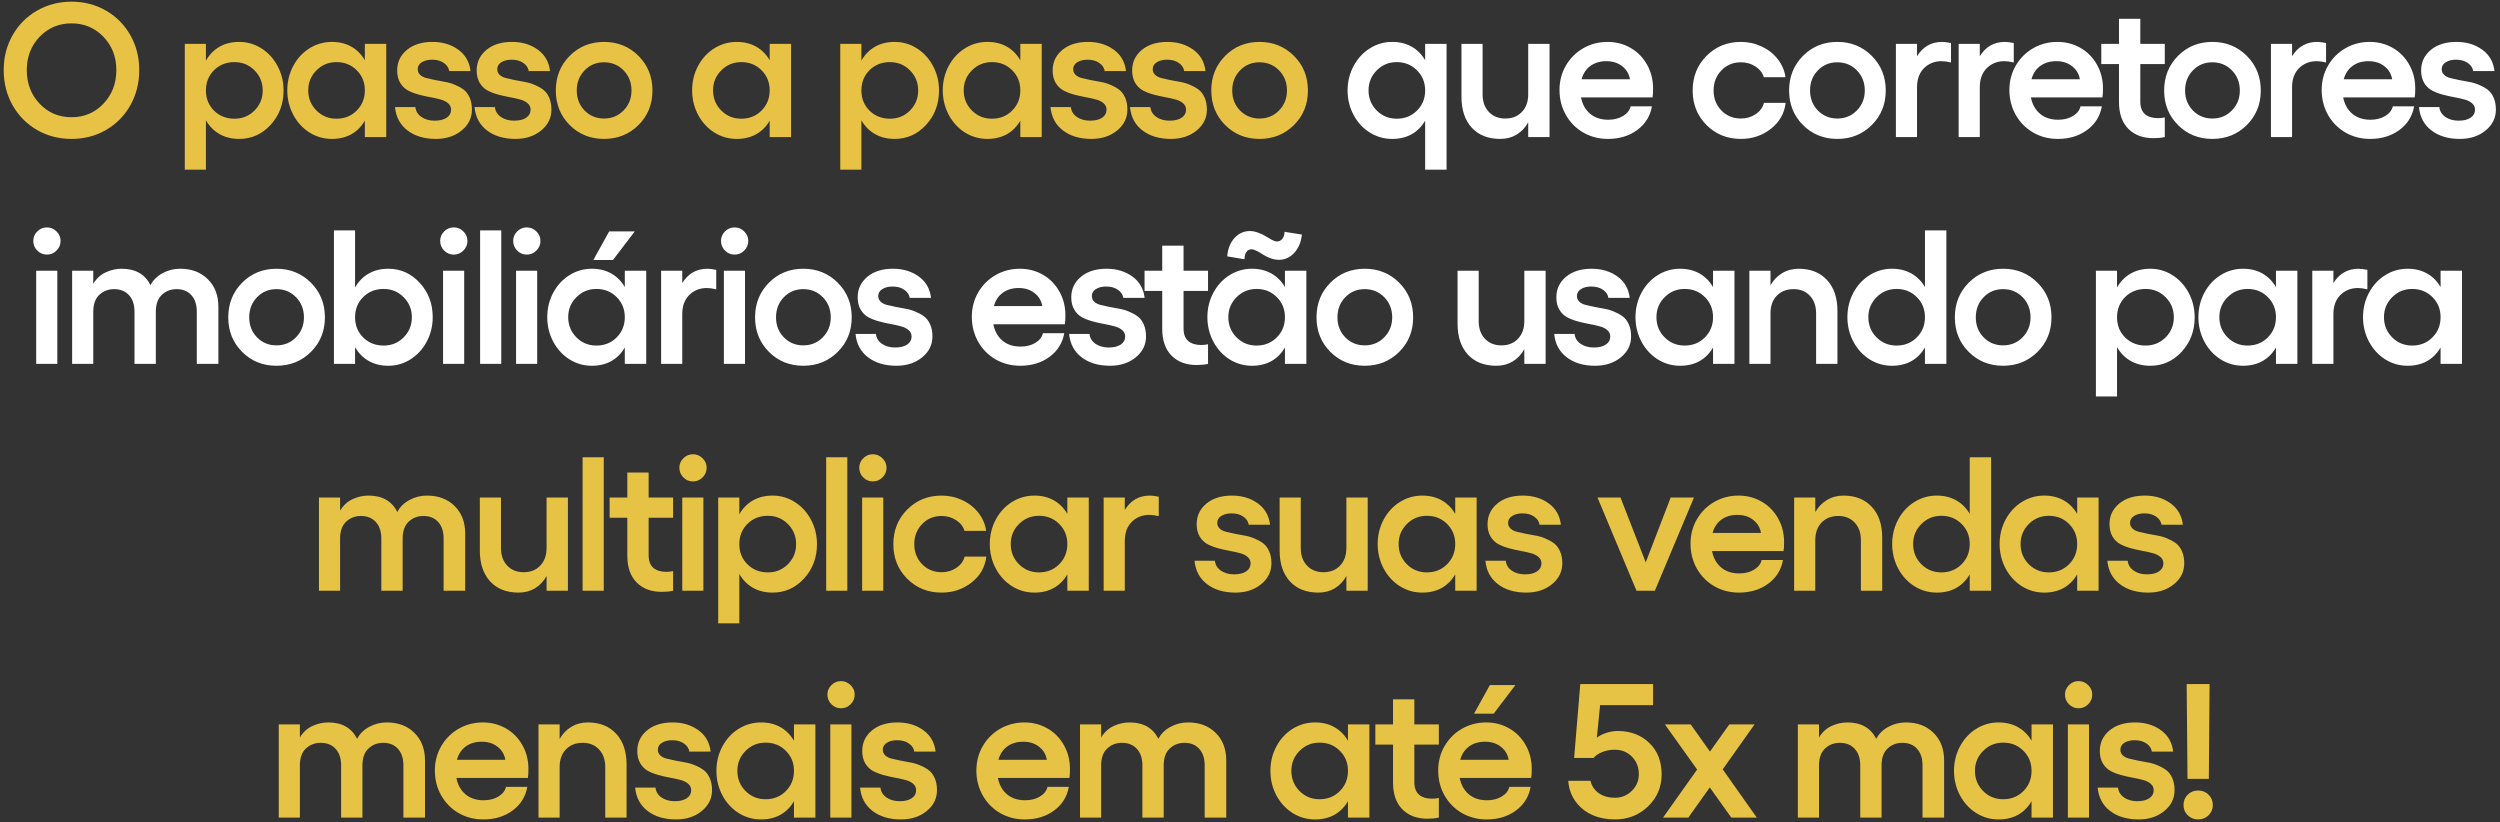
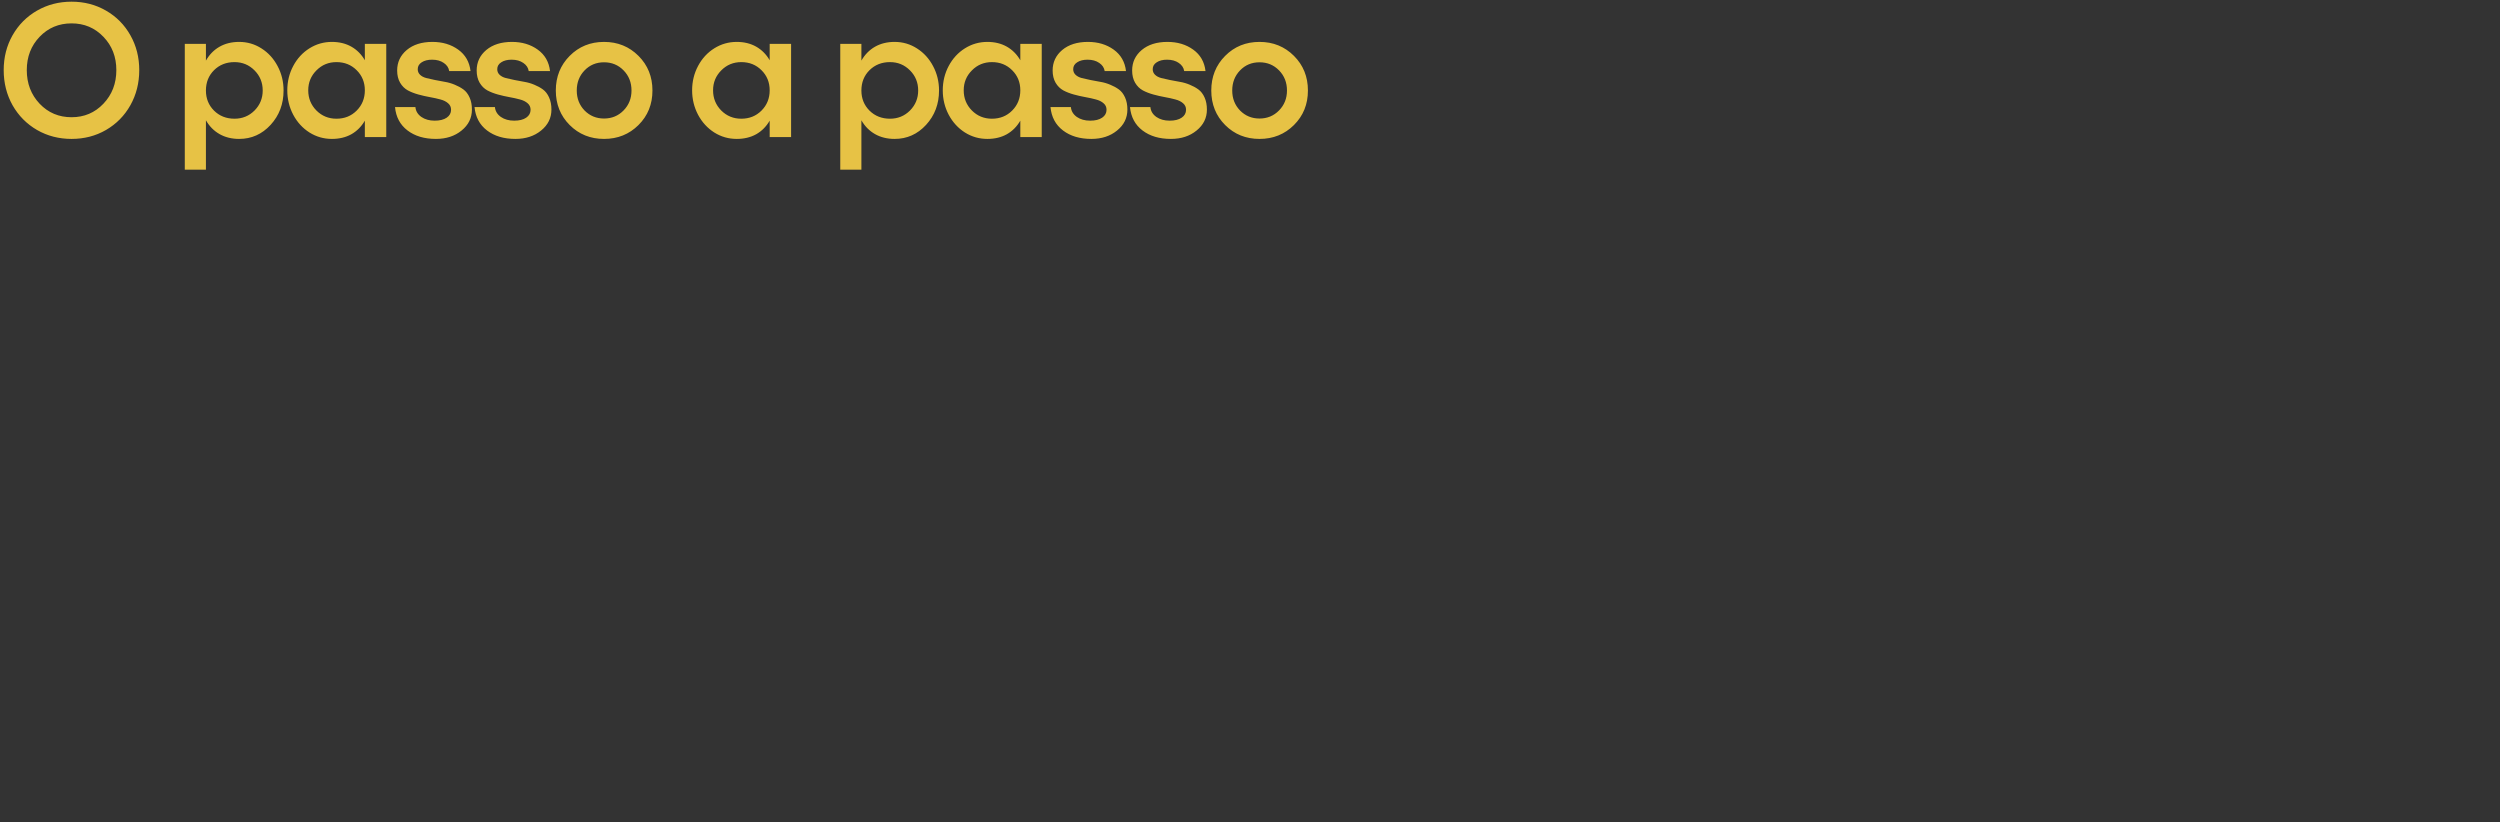
<svg xmlns="http://www.w3.org/2000/svg" width="529" height="174" viewBox="0 0 529 174" fill="none">
  <rect x="0" y="0" width="529" height="174" fill="#333333" stroke="none" />
  <path d="M7.834 2.248C10.028 0.987 12.464 0.357 15.143 0.357C17.822 0.357 20.252 0.987 22.432 2.248C24.625 3.509 26.345 5.249 27.593 7.468C28.841 9.675 29.465 12.131 29.465 14.836C29.465 17.555 28.841 20.03 27.593 22.263C26.345 24.482 24.625 26.229 22.432 27.503C20.252 28.764 17.822 29.394 15.143 29.394C12.464 29.394 10.028 28.764 7.834 27.503C5.641 26.229 3.914 24.482 2.653 22.263C1.406 20.03 0.782 17.555 0.782 14.836C0.782 12.131 1.406 9.675 2.653 7.468C3.914 5.249 5.641 3.509 7.834 2.248ZM15.143 4.947C12.451 4.947 10.198 5.892 8.386 7.784C6.574 9.675 5.667 12.025 5.667 14.836C5.667 17.66 6.574 20.03 8.386 21.948C10.198 23.852 12.451 24.804 15.143 24.804C17.822 24.804 20.068 23.852 21.88 21.948C23.706 20.03 24.618 17.66 24.618 14.836C24.618 12.025 23.706 9.675 21.88 7.784C20.068 5.892 17.822 4.947 15.143 4.947ZM50.605 8.867C52.326 8.867 53.902 9.327 55.333 10.246C56.778 11.165 57.914 12.413 58.741 13.989C59.582 15.565 60.002 17.285 60.002 19.15C60.002 22 59.089 24.423 57.264 26.419C55.438 28.402 53.219 29.394 50.605 29.394C49.029 29.394 47.644 29.052 46.449 28.37C45.254 27.687 44.295 26.715 43.573 25.454V35.895H39.101V9.281H43.573V12.827C44.295 11.553 45.254 10.574 46.449 9.891C47.644 9.208 49.029 8.867 50.605 8.867ZM49.62 25.119C51.288 25.119 52.7 24.541 53.856 23.386C55.011 22.217 55.589 20.805 55.589 19.15C55.589 17.469 55.011 16.051 53.856 14.895C52.7 13.726 51.288 13.142 49.62 13.142C47.887 13.142 46.442 13.713 45.286 14.856C44.144 15.998 43.573 17.43 43.573 19.15C43.573 20.844 44.144 22.263 45.286 23.405C46.442 24.548 47.887 25.119 49.62 25.119ZM77.201 9.281H81.732V29H77.201V25.533C76.479 26.78 75.527 27.739 74.345 28.409C73.163 29.066 71.791 29.394 70.228 29.394C68.507 29.394 66.925 28.941 65.48 28.035C64.036 27.115 62.893 25.868 62.053 24.292C61.212 22.703 60.792 20.976 60.792 19.111C60.792 17.246 61.212 15.525 62.053 13.95C62.893 12.373 64.036 11.132 65.48 10.226C66.925 9.32 68.507 8.867 70.228 8.867C71.791 8.867 73.163 9.202 74.345 9.872C75.527 10.541 76.479 11.5 77.201 12.748V9.281ZM71.193 25.119C72.9 25.119 74.325 24.548 75.468 23.405C76.624 22.25 77.201 20.818 77.201 19.111C77.201 17.417 76.624 15.998 75.468 14.856C74.325 13.713 72.9 13.142 71.193 13.142C69.525 13.142 68.113 13.726 66.958 14.895C65.802 16.051 65.224 17.456 65.224 19.111C65.224 20.792 65.802 22.217 66.958 23.386C68.113 24.541 69.525 25.119 71.193 25.119ZM92.234 29.394C89.791 29.394 87.788 28.796 86.225 27.601C84.663 26.406 83.783 24.758 83.586 22.657H87.9C87.979 23.51 88.399 24.206 89.161 24.745C89.922 25.27 90.861 25.533 91.978 25.533C93.055 25.533 93.902 25.323 94.519 24.902C95.136 24.482 95.445 23.924 95.445 23.228C95.445 22.663 95.235 22.204 94.814 21.849C94.394 21.481 93.849 21.212 93.179 21.041C92.51 20.858 91.768 20.693 90.953 20.549C90.152 20.404 89.345 20.221 88.53 19.997C87.716 19.774 86.974 19.485 86.304 19.131C85.635 18.763 85.09 18.224 84.669 17.515C84.249 16.793 84.039 15.926 84.039 14.915C84.039 13.168 84.715 11.723 86.068 10.581C87.434 9.438 89.246 8.867 91.505 8.867C93.632 8.867 95.451 9.412 96.962 10.502C98.472 11.592 99.339 13.102 99.562 15.033H95.051C94.946 14.337 94.565 13.766 93.908 13.319C93.252 12.859 92.424 12.63 91.426 12.63C90.533 12.63 89.804 12.813 89.24 13.181C88.675 13.536 88.392 14.022 88.392 14.639C88.392 15.112 88.557 15.506 88.885 15.821C89.213 16.136 89.647 16.366 90.185 16.51C90.724 16.642 91.334 16.78 92.017 16.924C92.7 17.069 93.403 17.2 94.125 17.318C94.847 17.436 95.55 17.64 96.233 17.929C96.916 18.205 97.526 18.54 98.065 18.933C98.603 19.328 99.037 19.892 99.365 20.628C99.693 21.35 99.858 22.204 99.858 23.189C99.858 24.962 99.129 26.439 97.671 27.621C96.226 28.803 94.414 29.394 92.234 29.394ZM109.059 29.394C106.616 29.394 104.613 28.796 103.051 27.601C101.488 26.406 100.608 24.758 100.411 22.657H104.725C104.804 23.51 105.224 24.206 105.986 24.745C106.747 25.27 107.686 25.533 108.803 25.533C109.88 25.533 110.727 25.323 111.344 24.902C111.961 24.482 112.27 23.924 112.27 23.228C112.27 22.663 112.06 22.204 111.64 21.849C111.219 21.481 110.674 21.212 110.004 21.041C109.335 20.858 108.593 20.693 107.778 20.549C106.977 20.404 106.17 20.221 105.355 19.997C104.541 19.774 103.799 19.485 103.129 19.131C102.46 18.763 101.915 18.224 101.494 17.515C101.074 16.793 100.864 15.926 100.864 14.915C100.864 13.168 101.54 11.723 102.893 10.581C104.259 9.438 106.071 8.867 108.33 8.867C110.458 8.867 112.277 9.412 113.787 10.502C115.297 11.592 116.164 13.102 116.387 15.033H111.876C111.771 14.337 111.39 13.766 110.733 13.319C110.077 12.859 109.249 12.63 108.251 12.63C107.358 12.63 106.629 12.813 106.065 13.181C105.5 13.536 105.217 14.022 105.217 14.639C105.217 15.112 105.382 15.506 105.71 15.821C106.038 16.136 106.472 16.366 107.01 16.51C107.549 16.642 108.159 16.78 108.842 16.924C109.525 17.069 110.228 17.2 110.95 17.318C111.672 17.436 112.375 17.64 113.058 17.929C113.741 18.205 114.352 18.54 114.89 18.933C115.428 19.328 115.862 19.892 116.19 20.628C116.518 21.35 116.683 22.204 116.683 23.189C116.683 24.962 115.954 26.439 114.496 27.621C113.051 28.803 111.239 29.394 109.059 29.394ZM120.545 11.822C122.502 9.852 124.925 8.867 127.815 8.867C130.704 8.867 133.133 9.852 135.103 11.822C137.073 13.792 138.058 16.235 138.058 19.15C138.058 22.066 137.073 24.502 135.103 26.459C133.133 28.416 130.704 29.394 127.815 29.394C124.925 29.394 122.502 28.416 120.545 26.459C118.589 24.502 117.61 22.066 117.61 19.15C117.61 16.235 118.589 13.792 120.545 11.822ZM131.951 14.895C130.835 13.752 129.456 13.181 127.815 13.181C126.173 13.181 124.8 13.752 123.697 14.895C122.594 16.038 122.043 17.456 122.043 19.15C122.043 20.831 122.594 22.243 123.697 23.386C124.814 24.515 126.186 25.08 127.815 25.08C129.456 25.08 130.835 24.509 131.951 23.366C133.068 22.223 133.626 20.818 133.626 19.15C133.626 17.456 133.068 16.038 131.951 14.895ZM162.863 9.281H167.394V29H162.863V25.533C162.141 26.78 161.189 27.739 160.007 28.409C158.825 29.066 157.452 29.394 155.89 29.394C154.169 29.394 152.587 28.941 151.142 28.035C149.697 27.115 148.555 25.868 147.714 24.292C146.874 22.703 146.454 20.976 146.454 19.111C146.454 17.246 146.874 15.525 147.714 13.95C148.555 12.373 149.697 11.132 151.142 10.226C152.587 9.32 154.169 8.867 155.89 8.867C157.452 8.867 158.825 9.202 160.007 9.872C161.189 10.541 162.141 11.5 162.863 12.748V9.281ZM156.855 25.119C158.562 25.119 159.987 24.548 161.13 23.405C162.285 22.25 162.863 20.818 162.863 19.111C162.863 17.417 162.285 15.998 161.13 14.856C159.987 13.713 158.562 13.142 156.855 13.142C155.187 13.142 153.775 13.726 152.619 14.895C151.464 16.051 150.886 17.456 150.886 19.111C150.886 20.792 151.464 22.217 152.619 23.386C153.775 24.541 155.187 25.119 156.855 25.119ZM189.303 8.867C191.024 8.867 192.6 9.327 194.031 10.246C195.476 11.165 196.612 12.413 197.439 13.989C198.28 15.565 198.7 17.285 198.7 19.15C198.7 22 197.787 24.423 195.962 26.419C194.136 28.402 191.917 29.394 189.303 29.394C187.727 29.394 186.342 29.052 185.147 28.37C183.952 27.687 182.993 26.715 182.271 25.454V35.895H177.799V9.281H182.271V12.827C182.993 11.553 183.952 10.574 185.147 9.891C186.342 9.208 187.727 8.867 189.303 8.867ZM188.318 25.119C189.986 25.119 191.398 24.541 192.554 23.386C193.709 22.217 194.287 20.805 194.287 19.15C194.287 17.469 193.709 16.051 192.554 14.895C191.398 13.726 189.986 13.142 188.318 13.142C186.585 13.142 185.14 13.713 183.984 14.856C182.842 15.998 182.271 17.43 182.271 19.15C182.271 20.844 182.842 22.263 183.984 23.405C185.14 24.548 186.585 25.119 188.318 25.119ZM215.899 9.281H220.43V29H215.899V25.533C215.177 26.78 214.225 27.739 213.043 28.409C211.861 29.066 210.489 29.394 208.926 29.394C207.205 29.394 205.623 28.941 204.178 28.035C202.734 27.115 201.591 25.868 200.75 24.292C199.91 22.703 199.49 20.976 199.49 19.111C199.49 17.246 199.91 15.525 200.75 13.95C201.591 12.373 202.734 11.132 204.178 10.226C205.623 9.32 207.205 8.867 208.926 8.867C210.489 8.867 211.861 9.202 213.043 9.872C214.225 10.541 215.177 11.5 215.899 12.748V9.281ZM209.891 25.119C211.598 25.119 213.023 24.548 214.166 23.405C215.322 22.25 215.899 20.818 215.899 19.111C215.899 17.417 215.322 15.998 214.166 14.856C213.023 13.713 211.598 13.142 209.891 13.142C208.223 13.142 206.811 13.726 205.656 14.895C204.5 16.051 203.922 17.456 203.922 19.111C203.922 20.792 204.5 22.217 205.656 23.386C206.811 24.541 208.223 25.119 209.891 25.119ZM230.932 29.394C228.489 29.394 226.486 28.796 224.923 27.601C223.361 26.406 222.481 24.758 222.284 22.657H226.598C226.677 23.51 227.097 24.206 227.859 24.745C228.62 25.27 229.559 25.533 230.676 25.533C231.753 25.533 232.6 25.323 233.217 24.902C233.834 24.482 234.143 23.924 234.143 23.228C234.143 22.663 233.933 22.204 233.512 21.849C233.092 21.481 232.547 21.212 231.877 21.041C231.208 20.858 230.466 20.693 229.651 20.549C228.85 20.404 228.043 20.221 227.228 19.997C226.414 19.774 225.672 19.485 225.002 19.131C224.332 18.763 223.787 18.224 223.367 17.515C222.947 16.793 222.737 15.926 222.737 14.915C222.737 13.168 223.413 11.723 224.766 10.581C226.132 9.438 227.944 8.867 230.203 8.867C232.33 8.867 234.149 9.412 235.66 10.502C237.17 11.592 238.037 13.102 238.26 15.033H233.749C233.644 14.337 233.263 13.766 232.606 13.319C231.95 12.859 231.122 12.63 230.124 12.63C229.231 12.63 228.502 12.813 227.937 13.181C227.373 13.536 227.09 14.022 227.09 14.639C227.09 15.112 227.255 15.506 227.583 15.821C227.911 16.136 228.345 16.366 228.883 16.51C229.421 16.642 230.032 16.78 230.715 16.924C231.398 17.069 232.101 17.2 232.823 17.318C233.545 17.436 234.248 17.64 234.931 17.929C235.614 18.205 236.224 18.54 236.763 18.933C237.301 19.328 237.735 19.892 238.063 20.628C238.391 21.35 238.556 22.204 238.556 23.189C238.556 24.962 237.827 26.439 236.369 27.621C234.924 28.803 233.112 29.394 230.932 29.394ZM247.757 29.394C245.314 29.394 243.311 28.796 241.748 27.601C240.186 26.406 239.306 24.758 239.109 22.657H243.423C243.502 23.51 243.922 24.206 244.684 24.745C245.445 25.27 246.384 25.533 247.501 25.533C248.578 25.533 249.425 25.323 250.042 24.902C250.659 24.482 250.968 23.924 250.968 23.228C250.968 22.663 250.758 22.204 250.338 21.849C249.917 21.481 249.372 21.212 248.702 21.041C248.033 20.858 247.291 20.693 246.476 20.549C245.675 20.404 244.868 20.221 244.053 19.997C243.239 19.774 242.497 19.485 241.827 19.131C241.157 18.763 240.612 18.224 240.192 17.515C239.772 16.793 239.562 15.926 239.562 14.915C239.562 13.168 240.238 11.723 241.591 10.581C242.957 9.438 244.769 8.867 247.028 8.867C249.156 8.867 250.974 9.412 252.485 10.502C253.995 11.592 254.862 13.102 255.085 15.033H250.574C250.469 14.337 250.088 13.766 249.431 13.319C248.775 12.859 247.947 12.63 246.949 12.63C246.056 12.63 245.327 12.813 244.763 13.181C244.198 13.536 243.915 14.022 243.915 14.639C243.915 15.112 244.08 15.506 244.408 15.821C244.736 16.136 245.17 16.366 245.708 16.51C246.247 16.642 246.857 16.78 247.54 16.924C248.223 17.069 248.926 17.2 249.648 17.318C250.37 17.436 251.073 17.64 251.756 17.929C252.439 18.205 253.049 18.54 253.588 18.933C254.126 19.328 254.56 19.892 254.888 20.628C255.216 21.35 255.381 22.204 255.381 23.189C255.381 24.962 254.652 26.439 253.194 27.621C251.749 28.803 249.937 29.394 247.757 29.394ZM259.243 11.822C261.2 9.852 263.623 8.867 266.512 8.867C269.402 8.867 271.831 9.852 273.801 11.822C275.771 13.792 276.756 16.235 276.756 19.15C276.756 22.066 275.771 24.502 273.801 26.459C271.831 28.416 269.402 29.394 266.512 29.394C263.623 29.394 261.2 28.416 259.243 26.459C257.286 24.502 256.308 22.066 256.308 19.15C256.308 16.235 257.286 13.792 259.243 11.822ZM270.649 14.895C269.533 13.752 268.154 13.181 266.512 13.181C264.871 13.181 263.498 13.752 262.395 14.895C261.292 16.038 260.74 17.456 260.74 19.15C260.74 20.831 261.292 22.243 262.395 23.386C263.512 24.515 264.884 25.08 266.512 25.08C268.154 25.08 269.533 24.509 270.649 23.366C271.766 22.223 272.324 20.818 272.324 19.15C272.324 17.456 271.766 16.038 270.649 14.895Z" fill="#E7C245" />
-   <path d="M301.561 9.281H306.092V35.895H301.561V25.533C300.839 26.78 299.887 27.739 298.705 28.409C297.523 29.066 296.15 29.394 294.588 29.394C292.867 29.394 291.285 28.941 289.84 28.035C288.395 27.128 287.253 25.887 286.412 24.311C285.572 22.735 285.151 21.015 285.151 19.15C285.151 17.285 285.572 15.565 286.412 13.989C287.253 12.4 288.395 11.152 289.84 10.246C291.285 9.327 292.867 8.867 294.588 8.867C296.15 8.867 297.523 9.202 298.705 9.872C299.887 10.541 300.839 11.5 301.561 12.748V9.281ZM295.553 25.119C297.26 25.119 298.685 24.548 299.828 23.405C300.983 22.263 301.561 20.844 301.561 19.15C301.561 17.443 300.983 16.018 299.828 14.875C298.685 13.72 297.26 13.142 295.553 13.142C293.885 13.142 292.473 13.726 291.317 14.895C290.162 16.051 289.584 17.469 289.584 19.15C289.584 20.805 290.162 22.217 291.317 23.386C292.473 24.541 293.885 25.119 295.553 25.119ZM323.37 9.281H327.882V29H323.37V25.887C322.74 27.017 321.919 27.884 320.908 28.488C319.897 29.092 318.741 29.394 317.441 29.394C314.893 29.394 312.89 28.606 311.432 27.03C309.975 25.441 309.246 23.261 309.246 20.49V9.281H313.717V19.958C313.717 21.508 314.157 22.749 315.037 23.681C315.917 24.614 317.08 25.08 318.524 25.08C319.982 25.08 321.151 24.614 322.031 23.681C322.924 22.749 323.37 21.508 323.37 19.958V9.281ZM349.789 18.717C349.789 19.623 349.75 20.253 349.671 20.608H334.542C334.83 22.079 335.474 23.235 336.472 24.075C337.47 24.916 338.751 25.336 340.314 25.336C341.522 25.336 342.559 25.073 343.426 24.548C344.306 24.023 344.844 23.34 345.041 22.499H349.553C349.185 24.574 348.147 26.242 346.44 27.503C344.733 28.764 342.664 29.394 340.235 29.394C338.33 29.394 336.597 28.948 335.034 28.054C333.471 27.148 332.237 25.901 331.331 24.311C330.437 22.722 329.991 20.963 329.991 19.032C329.991 17.154 330.437 15.44 331.331 13.89C332.237 12.328 333.465 11.1 335.014 10.207C336.577 9.314 338.291 8.867 340.156 8.867C341.916 8.867 343.525 9.281 344.982 10.108C346.453 10.935 347.622 12.111 348.489 13.634C349.356 15.145 349.789 16.839 349.789 18.717ZM334.66 16.767H344.904C344.707 15.624 344.155 14.705 343.249 14.009C342.356 13.299 341.239 12.945 339.9 12.945C338.573 12.945 337.451 13.28 336.531 13.95C335.612 14.619 334.988 15.558 334.66 16.767ZM368.369 29.394C365.48 29.394 363.057 28.416 361.1 26.459C359.143 24.502 358.165 22.066 358.165 19.15C358.165 16.235 359.143 13.792 361.1 11.822C363.057 9.852 365.48 8.867 368.369 8.867C369.932 8.867 371.396 9.189 372.762 9.832C374.141 10.476 375.277 11.369 376.17 12.511C377.063 13.654 377.608 14.928 377.805 16.333H373.215C372.966 15.427 372.388 14.678 371.482 14.087C370.575 13.483 369.538 13.181 368.369 13.181C366.727 13.181 365.355 13.752 364.252 14.895C363.149 16.038 362.597 17.456 362.597 19.15C362.597 20.831 363.149 22.243 364.252 23.386C365.368 24.515 366.74 25.08 368.369 25.08C369.551 25.08 370.595 24.771 371.501 24.154C372.421 23.537 373.005 22.742 373.254 21.77H377.844C377.582 23.99 376.544 25.815 374.732 27.247C372.92 28.678 370.799 29.394 368.369 29.394ZM381.51 11.822C383.467 9.852 385.89 8.867 388.779 8.867C391.669 8.867 394.098 9.852 396.068 11.822C398.038 13.792 399.023 16.235 399.023 19.15C399.023 22.066 398.038 24.502 396.068 26.459C394.098 28.416 391.669 29.394 388.779 29.394C385.89 29.394 383.467 28.416 381.51 26.459C379.553 24.502 378.575 22.066 378.575 19.15C378.575 16.235 379.553 13.792 381.51 11.822ZM392.916 14.895C391.8 13.752 390.421 13.181 388.779 13.181C387.138 13.181 385.765 13.752 384.662 14.895C383.559 16.038 383.007 17.456 383.007 19.15C383.007 20.831 383.559 22.243 384.662 23.386C385.778 24.515 387.151 25.08 388.779 25.08C390.421 25.08 391.8 24.509 392.916 23.366C394.033 22.223 394.591 20.818 394.591 19.15C394.591 17.456 394.033 16.038 392.916 14.895ZM410.963 8.867C411.396 8.867 412.02 8.946 412.834 9.103V13.221C412.072 13.037 411.409 12.945 410.844 12.945C409.36 12.945 408.119 13.437 407.121 14.422C406.136 15.407 405.644 16.753 405.644 18.461V29H401.172V9.281H405.644V11.901C406.891 9.878 408.664 8.867 410.963 8.867ZM424.242 8.867C424.675 8.867 425.299 8.946 426.113 9.103V13.221C425.352 13.037 424.688 12.945 424.124 12.945C422.64 12.945 421.398 13.437 420.4 14.422C419.415 15.407 418.923 16.753 418.923 18.461V29H414.451V9.281H418.923V11.901C420.171 9.878 421.944 8.867 424.242 8.867ZM444.987 18.717C444.987 19.623 444.948 20.253 444.869 20.608H429.74C430.029 22.079 430.672 23.235 431.67 24.075C432.668 24.916 433.949 25.336 435.512 25.336C436.72 25.336 437.757 25.073 438.624 24.548C439.504 24.023 440.042 23.34 440.239 22.499H444.751C444.383 24.574 443.345 26.242 441.638 27.503C439.931 28.764 437.862 29.394 435.433 29.394C433.528 29.394 431.795 28.948 430.232 28.054C428.669 27.148 427.435 25.901 426.529 24.311C425.635 22.722 425.189 20.963 425.189 19.032C425.189 17.154 425.635 15.44 426.529 13.89C427.435 12.328 428.663 11.1 430.212 10.207C431.775 9.314 433.489 8.867 435.354 8.867C437.114 8.867 438.723 9.281 440.18 10.108C441.651 10.935 442.82 12.111 443.687 13.634C444.554 15.145 444.987 16.839 444.987 18.717ZM429.858 16.767H440.102C439.905 15.624 439.353 14.705 438.447 14.009C437.554 13.299 436.437 12.945 435.098 12.945C433.771 12.945 432.649 13.28 431.729 13.95C430.81 14.619 430.186 15.558 429.858 16.767ZM458.069 13.556H452.888V21.494C452.888 22.69 453.217 23.576 453.873 24.154C454.543 24.719 455.456 25.001 456.611 25.001C457.176 25.001 457.662 24.948 458.069 24.843V29C457.373 29.158 456.565 29.236 455.646 29.236C453.427 29.236 451.66 28.573 450.347 27.247C449.034 25.92 448.377 24.029 448.377 21.573V13.556H444.634V9.281H448.377V3.981H452.888V9.281H458.069V13.556ZM460.868 11.822C462.825 9.852 465.248 8.867 468.137 8.867C471.027 8.867 473.456 9.852 475.426 11.822C477.396 13.792 478.381 16.235 478.381 19.15C478.381 22.066 477.396 24.502 475.426 26.459C473.456 28.416 471.027 29.394 468.137 29.394C465.248 29.394 462.825 28.416 460.868 26.459C458.911 24.502 457.933 22.066 457.933 19.15C457.933 16.235 458.911 13.792 460.868 11.822ZM472.274 14.895C471.158 13.752 469.779 13.181 468.137 13.181C466.496 13.181 465.123 13.752 464.02 14.895C462.917 16.038 462.365 17.456 462.365 19.15C462.365 20.831 462.917 22.243 464.02 23.386C465.136 24.515 466.509 25.08 468.137 25.08C469.779 25.08 471.158 24.509 472.274 23.366C473.391 22.223 473.949 20.818 473.949 19.15C473.949 17.456 473.391 16.038 472.274 14.895ZM490.321 8.867C490.754 8.867 491.378 8.946 492.192 9.103V13.221C491.43 13.037 490.767 12.945 490.202 12.945C488.718 12.945 487.477 13.437 486.479 14.422C485.494 15.407 485.002 16.753 485.002 18.461V29H480.53V9.281H485.002V11.901C486.249 9.878 488.022 8.867 490.321 8.867ZM511.066 18.717C511.066 19.623 511.027 20.253 510.948 20.608H495.818C496.107 22.079 496.751 23.235 497.749 24.075C498.747 24.916 500.028 25.336 501.59 25.336C502.799 25.336 503.836 25.073 504.703 24.548C505.583 24.023 506.121 23.34 506.318 22.499H510.83C510.462 24.574 509.424 26.242 507.717 27.503C506.01 28.764 503.941 29.394 501.512 29.394C499.607 29.394 497.874 28.948 496.311 28.054C494.748 27.148 493.514 25.901 492.607 24.311C491.714 22.722 491.268 20.963 491.268 19.032C491.268 17.154 491.714 15.44 492.607 13.89C493.514 12.328 494.742 11.1 496.291 10.207C497.854 9.314 499.568 8.867 501.433 8.867C503.193 8.867 504.801 9.281 506.259 10.108C507.73 10.935 508.899 12.111 509.766 13.634C510.633 15.145 511.066 16.839 511.066 18.717ZM495.937 16.767H506.18C505.983 15.624 505.432 14.705 504.526 14.009C503.633 13.299 502.516 12.945 501.177 12.945C499.85 12.945 498.727 13.28 497.808 13.95C496.889 14.619 496.265 15.558 495.937 16.767ZM520.504 29.394C518.061 29.394 516.058 28.796 514.495 27.601C512.932 26.406 512.052 24.758 511.855 22.657H516.17C516.248 23.51 516.669 24.206 517.43 24.745C518.192 25.27 519.131 25.533 520.247 25.533C521.324 25.533 522.171 25.323 522.789 24.902C523.406 24.482 523.715 23.924 523.715 23.228C523.715 22.663 523.504 22.204 523.084 21.849C522.664 21.481 522.119 21.212 521.449 21.041C520.779 20.858 520.037 20.693 519.223 20.549C518.422 20.404 517.614 20.221 516.8 19.997C515.986 19.774 515.244 19.485 514.574 19.131C513.904 18.763 513.359 18.224 512.939 17.515C512.519 16.793 512.309 15.926 512.309 14.915C512.309 13.168 512.985 11.723 514.338 10.581C515.703 9.438 517.516 8.867 519.775 8.867C521.902 8.867 523.721 9.412 525.231 10.502C526.742 11.592 527.609 13.102 527.832 15.033H523.321C523.216 14.337 522.835 13.766 522.178 13.319C521.521 12.859 520.694 12.63 519.696 12.63C518.803 12.63 518.074 12.813 517.509 13.181C516.945 13.536 516.662 14.022 516.662 14.639C516.662 15.112 516.826 15.506 517.155 15.821C517.483 16.136 517.916 16.366 518.455 16.51C518.993 16.642 519.604 16.78 520.287 16.924C520.97 17.069 521.672 17.2 522.395 17.318C523.117 17.436 523.82 17.64 524.503 17.929C525.186 18.205 525.796 18.54 526.335 18.933C526.873 19.328 527.307 19.892 527.635 20.628C527.963 21.35 528.127 22.204 528.127 23.189C528.127 24.962 527.398 26.439 525.941 27.621C524.496 28.803 522.684 29.394 520.504 29.394ZM7.893 48.967C8.458 48.403 9.135 48.12 9.923 48.12C10.71 48.12 11.387 48.403 11.952 48.967C12.529 49.532 12.818 50.202 12.818 50.977C12.818 51.778 12.529 52.461 11.952 53.026C11.387 53.59 10.71 53.873 9.923 53.873C9.135 53.873 8.458 53.59 7.893 53.026C7.329 52.461 7.046 51.778 7.046 50.977C7.046 50.202 7.329 49.532 7.893 48.967ZM7.657 57.281H12.129V77H7.657V57.281ZM38.134 56.867C40.537 56.867 42.481 57.602 43.965 59.073C45.462 60.531 46.211 62.488 46.211 64.944V77H41.641V65.948C41.641 64.465 41.26 63.302 40.498 62.462C39.736 61.608 38.692 61.181 37.366 61.181C36.144 61.181 35.107 61.582 34.253 62.383C33.4 63.184 32.973 64.373 32.973 65.948V77H28.461V65.948C28.461 64.465 28.074 63.302 27.299 62.462C26.524 61.608 25.467 61.181 24.128 61.181C22.919 61.181 21.882 61.582 21.015 62.383C20.161 63.184 19.735 64.373 19.735 65.948V77H15.263V57.281H19.735V60.058C20.404 58.942 21.278 58.134 22.355 57.635C23.445 57.123 24.574 56.867 25.743 56.867C28.645 56.867 30.681 58.023 31.85 60.334C32.401 59.27 33.248 58.43 34.391 57.813C35.534 57.182 36.781 56.867 38.134 56.867ZM51.236 59.822C53.193 57.852 55.616 56.867 58.505 56.867C61.394 56.867 63.824 57.852 65.794 59.822C67.764 61.792 68.749 64.235 68.749 67.15C68.749 70.066 67.764 72.502 65.794 74.459C63.824 76.416 61.394 77.394 58.505 77.394C55.616 77.394 53.193 76.416 51.236 74.459C49.279 72.502 48.3 70.066 48.3 67.15C48.3 64.235 49.279 61.792 51.236 59.822ZM62.642 62.895C61.526 61.752 60.147 61.181 58.505 61.181C56.863 61.181 55.491 61.752 54.388 62.895C53.285 64.038 52.733 65.456 52.733 67.15C52.733 68.831 53.285 70.243 54.388 71.386C55.504 72.515 56.876 73.08 58.505 73.08C60.147 73.08 61.526 72.508 62.642 71.366C63.758 70.223 64.316 68.818 64.316 67.15C64.316 65.456 63.758 64.038 62.642 62.895ZM82.166 56.867C84.779 56.867 86.999 57.865 88.824 59.861C90.65 61.844 91.562 64.261 91.562 67.111C91.562 68.976 91.142 70.696 90.302 72.272C89.474 73.848 88.338 75.096 86.894 76.015C85.462 76.934 83.886 77.394 82.166 77.394C80.59 77.394 79.204 77.052 78.009 76.37C76.814 75.687 75.855 74.715 75.133 73.454V77H70.661V48.751H75.133V60.827C75.855 59.553 76.814 58.574 78.009 57.891C79.204 57.208 80.59 56.867 82.166 56.867ZM81.181 73.119C82.849 73.119 84.26 72.541 85.416 71.386C86.572 70.217 87.15 68.792 87.15 67.111C87.15 65.456 86.572 64.051 85.416 62.895C84.26 61.726 82.849 61.142 81.181 61.142C79.447 61.142 78.003 61.713 76.847 62.856C75.704 63.998 75.133 65.417 75.133 67.111C75.133 68.831 75.704 70.263 76.847 71.405C78.003 72.548 79.447 73.119 81.181 73.119ZM93.987 48.967C94.552 48.403 95.228 48.12 96.016 48.12C96.804 48.12 97.481 48.403 98.045 48.967C98.623 49.532 98.912 50.202 98.912 50.977C98.912 51.778 98.623 52.461 98.045 53.026C97.481 53.59 96.804 53.873 96.016 53.873C95.228 53.873 94.552 53.59 93.987 53.026C93.422 52.461 93.14 51.778 93.14 50.977C93.14 50.202 93.422 49.532 93.987 48.967ZM93.751 57.281H98.222V77H93.751V57.281ZM106.065 48.751V77H101.593V48.751H106.065ZM109.435 48.967C109.999 48.403 110.676 48.12 111.464 48.12C112.252 48.12 112.928 48.403 113.493 48.967C114.071 49.532 114.36 50.202 114.36 50.977C114.36 51.778 114.071 52.461 113.493 53.026C112.928 53.59 112.252 53.873 111.464 53.873C110.676 53.873 109.999 53.59 109.435 53.026C108.87 52.461 108.588 51.778 108.588 50.977C108.588 50.202 108.87 49.532 109.435 48.967ZM109.198 57.281H113.67V77H109.198V57.281ZM134.317 48.967L129.707 55.015H125.551L128.9 48.967H134.317ZM132.209 57.281H136.74V77H132.209V73.533C131.487 74.781 130.535 75.739 129.353 76.409C128.171 77.066 126.798 77.394 125.235 77.394C123.515 77.394 121.932 76.941 120.488 76.035C119.043 75.115 117.901 73.868 117.06 72.292C116.22 70.703 115.799 68.976 115.799 67.111C115.799 65.246 116.22 63.526 117.06 61.95C117.901 60.373 119.043 59.132 120.488 58.226C121.932 57.32 123.515 56.867 125.235 56.867C126.798 56.867 128.171 57.202 129.353 57.872C130.535 58.541 131.487 59.5 132.209 60.748V57.281ZM126.201 73.119C127.908 73.119 129.333 72.548 130.476 71.405C131.631 70.25 132.209 68.818 132.209 67.111C132.209 65.417 131.631 63.998 130.476 62.856C129.333 61.713 127.908 61.142 126.201 61.142C124.533 61.142 123.121 61.726 121.965 62.895C120.81 64.051 120.232 65.456 120.232 67.111C120.232 68.792 120.81 70.217 121.965 71.386C123.121 72.541 124.533 73.119 126.201 73.119ZM149.684 56.867C150.118 56.867 150.741 56.946 151.556 57.103V61.221C150.794 61.037 150.131 60.945 149.566 60.945C148.082 60.945 146.841 61.437 145.843 62.422C144.858 63.407 144.365 64.753 144.365 66.461V77H139.894V57.281H144.365V59.901C145.613 57.878 147.386 56.867 149.684 56.867ZM153.409 48.967C153.974 48.403 154.65 48.12 155.438 48.12C156.226 48.12 156.902 48.403 157.467 48.967C158.045 49.532 158.334 50.202 158.334 50.977C158.334 51.778 158.045 52.461 157.467 53.026C156.902 53.59 156.226 53.873 155.438 53.873C154.65 53.873 153.974 53.59 153.409 53.026C152.844 52.461 152.562 51.778 152.562 50.977C152.562 50.202 152.844 49.532 153.409 48.967ZM153.173 57.281H157.644V77H153.173V57.281ZM162.709 59.822C164.666 57.852 167.089 56.867 169.978 56.867C172.867 56.867 175.297 57.852 177.267 59.822C179.237 61.792 180.222 64.235 180.222 67.15C180.222 70.066 179.237 72.502 177.267 74.459C175.297 76.416 172.867 77.394 169.978 77.394C167.089 77.394 164.666 76.416 162.709 74.459C160.752 72.502 159.774 70.066 159.774 67.15C159.774 64.235 160.752 61.792 162.709 59.822ZM174.115 62.895C172.999 61.752 171.62 61.181 169.978 61.181C168.336 61.181 166.964 61.752 165.861 62.895C164.758 64.038 164.206 65.456 164.206 67.15C164.206 68.831 164.758 70.243 165.861 71.386C166.977 72.515 168.349 73.08 169.978 73.08C171.62 73.08 172.999 72.508 174.115 71.366C175.231 70.223 175.789 68.818 175.789 67.15C175.789 65.456 175.231 64.038 174.115 62.895ZM189.679 77.394C187.236 77.394 185.234 76.796 183.671 75.601C182.108 74.406 181.228 72.758 181.031 70.657H185.345C185.424 71.51 185.844 72.206 186.606 72.745C187.368 73.27 188.307 73.533 189.423 73.533C190.5 73.533 191.347 73.323 191.964 72.903C192.582 72.482 192.89 71.924 192.89 71.228C192.89 70.663 192.68 70.204 192.26 69.849C191.84 69.481 191.295 69.212 190.625 69.041C189.955 68.858 189.213 68.693 188.399 68.549C187.598 68.404 186.79 68.221 185.976 67.997C185.161 67.774 184.419 67.485 183.75 67.13C183.08 66.763 182.535 66.224 182.115 65.515C181.694 64.793 181.484 63.926 181.484 62.915C181.484 61.168 182.161 59.723 183.513 58.581C184.879 57.438 186.691 56.867 188.95 56.867C191.078 56.867 192.897 57.412 194.407 58.502C195.917 59.592 196.784 61.102 197.007 63.033H192.496C192.391 62.337 192.01 61.766 191.354 61.319C190.697 60.859 189.87 60.63 188.872 60.63C187.978 60.63 187.25 60.813 186.685 61.181C186.12 61.536 185.838 62.022 185.838 62.639C185.838 63.112 186.002 63.506 186.33 63.821C186.659 64.136 187.092 64.366 187.63 64.51C188.169 64.642 188.78 64.78 189.463 64.924C190.145 65.069 190.848 65.2 191.57 65.318C192.293 65.436 192.995 65.64 193.678 65.929C194.361 66.205 194.972 66.54 195.51 66.933C196.049 67.328 196.482 67.892 196.81 68.628C197.139 69.35 197.303 70.204 197.303 71.189C197.303 72.962 196.574 74.439 195.116 75.621C193.672 76.803 191.859 77.394 189.679 77.394ZM225.437 66.717C225.437 67.623 225.398 68.253 225.319 68.608H210.19C210.479 70.079 211.122 71.235 212.12 72.075C213.118 72.916 214.399 73.336 215.962 73.336C217.17 73.336 218.207 73.073 219.074 72.548C219.954 72.023 220.493 71.34 220.69 70.499H225.201C224.833 72.574 223.796 74.242 222.088 75.503C220.381 76.764 218.312 77.394 215.883 77.394C213.979 77.394 212.245 76.948 210.682 76.054C209.119 75.148 207.885 73.901 206.979 72.311C206.086 70.722 205.639 68.963 205.639 67.032C205.639 65.154 206.086 63.44 206.979 61.89C207.885 60.328 209.113 59.1 210.662 58.207C212.225 57.313 213.939 56.867 215.804 56.867C217.564 56.867 219.173 57.281 220.63 58.108C222.101 58.935 223.27 60.111 224.137 61.634C225.004 63.145 225.437 64.839 225.437 66.717ZM210.308 64.766H220.552C220.355 63.624 219.803 62.705 218.897 62.009C218.004 61.299 216.888 60.945 215.548 60.945C214.222 60.945 213.099 61.28 212.179 61.95C211.26 62.619 210.636 63.558 210.308 64.766ZM234.875 77.394C232.432 77.394 230.429 76.796 228.866 75.601C227.304 74.406 226.424 72.758 226.227 70.657H230.541C230.62 71.51 231.04 72.206 231.802 72.745C232.563 73.27 233.502 73.533 234.619 73.533C235.696 73.533 236.543 73.323 237.16 72.903C237.777 72.482 238.086 71.924 238.086 71.228C238.086 70.663 237.876 70.204 237.456 69.849C237.035 69.481 236.49 69.212 235.82 69.041C235.151 68.858 234.409 68.693 233.594 68.549C232.793 68.404 231.986 68.221 231.171 67.997C230.357 67.774 229.615 67.485 228.945 67.13C228.275 66.763 227.73 66.224 227.31 65.515C226.89 64.793 226.68 63.926 226.68 62.915C226.68 61.168 227.356 59.723 228.709 58.581C230.075 57.438 231.887 56.867 234.146 56.867C236.274 56.867 238.092 57.412 239.603 58.502C241.113 59.592 241.98 61.102 242.203 63.033H237.692C237.587 62.337 237.206 61.766 236.549 61.319C235.893 60.859 235.065 60.63 234.067 60.63C233.174 60.63 232.445 60.813 231.881 61.181C231.316 61.536 231.033 62.022 231.033 62.639C231.033 63.112 231.198 63.506 231.526 63.821C231.854 64.136 232.288 64.366 232.826 64.51C233.365 64.642 233.975 64.78 234.658 64.924C235.341 65.069 236.044 65.2 236.766 65.318C237.488 65.436 238.191 65.64 238.874 65.929C239.557 66.205 240.167 66.54 240.706 66.933C241.244 67.328 241.678 67.892 242.006 68.628C242.334 69.35 242.499 70.204 242.499 71.189C242.499 72.962 241.77 74.439 240.312 75.621C238.867 76.803 237.055 77.394 234.875 77.394ZM255.62 61.556H250.439V69.494C250.439 70.69 250.767 71.576 251.424 72.154C252.094 72.719 253.007 73.001 254.162 73.001C254.727 73.001 255.213 72.948 255.62 72.843V77C254.924 77.158 254.116 77.236 253.197 77.236C250.978 77.236 249.211 76.573 247.898 75.247C246.585 73.92 245.928 72.029 245.928 69.573V61.556H242.185V57.281H245.928V51.981H250.439V57.281H255.62V61.556ZM264.802 52.75C264.355 52.75 263.994 52.947 263.718 53.341C263.456 53.735 263.331 54.24 263.344 54.858L259.68 54.247C259.811 52.645 260.323 51.351 261.216 50.366C262.123 49.381 263.206 48.889 264.467 48.889C265.045 48.889 265.642 49.007 266.26 49.243C266.877 49.467 267.396 49.716 267.816 49.992C268.249 50.268 268.689 50.524 269.136 50.76C269.582 50.983 269.937 51.095 270.199 51.095C270.659 51.095 271.04 50.911 271.342 50.543C271.644 50.163 271.802 49.663 271.815 49.046L275.479 49.637C275.321 51.213 274.783 52.5 273.864 53.498C272.957 54.483 271.887 54.976 270.653 54.976C270.048 54.976 269.438 54.864 268.82 54.641C268.203 54.404 267.684 54.148 267.264 53.873C266.844 53.584 266.404 53.328 265.944 53.104C265.485 52.868 265.104 52.75 264.802 52.75ZM271.894 57.281H276.425V77H271.894V73.533C271.171 74.781 270.219 75.739 269.037 76.409C267.855 77.066 266.483 77.394 264.92 77.394C263.2 77.394 261.617 76.941 260.172 76.035C258.728 75.115 257.585 73.868 256.745 72.292C255.904 70.703 255.484 68.976 255.484 67.111C255.484 65.246 255.904 63.526 256.745 61.95C257.585 60.373 258.728 59.132 260.172 58.226C261.617 57.32 263.2 56.867 264.92 56.867C266.483 56.867 267.855 57.202 269.037 57.872C270.219 58.541 271.171 59.5 271.894 60.748V57.281ZM265.885 73.119C267.593 73.119 269.017 72.548 270.16 71.405C271.316 70.25 271.894 68.818 271.894 67.111C271.894 65.417 271.316 63.998 270.16 62.856C269.017 61.713 267.593 61.142 265.885 61.142C264.217 61.142 262.806 61.726 261.65 62.895C260.494 64.051 259.916 65.456 259.916 67.111C259.916 68.792 260.494 70.217 261.65 71.386C262.806 72.541 264.217 73.119 265.885 73.119ZM281.509 59.822C283.465 57.852 285.888 56.867 288.778 56.867C291.667 56.867 294.097 57.852 296.067 59.822C298.037 61.792 299.022 64.235 299.022 67.15C299.022 70.066 298.037 72.502 296.067 74.459C294.097 76.416 291.667 77.394 288.778 77.394C285.888 77.394 283.465 76.416 281.509 74.459C279.552 72.502 278.573 70.066 278.573 67.15C278.573 64.235 279.552 61.792 281.509 59.822ZM292.915 62.895C291.798 61.752 290.419 61.181 288.778 61.181C287.136 61.181 285.764 61.752 284.661 62.895C283.557 64.038 283.006 65.456 283.006 67.15C283.006 68.831 283.557 70.243 284.661 71.386C285.777 72.515 287.149 73.08 288.778 73.08C290.419 73.08 291.798 72.508 292.915 71.366C294.031 70.223 294.589 68.818 294.589 67.15C294.589 65.456 294.031 64.038 292.915 62.895ZM322.546 57.281H327.057V77H322.546V73.888C321.916 75.017 321.095 75.884 320.084 76.488C319.072 77.092 317.917 77.394 316.616 77.394C314.069 77.394 312.066 76.606 310.608 75.03C309.15 73.441 308.421 71.261 308.421 68.49V57.281H312.893V67.958C312.893 69.508 313.333 70.749 314.213 71.681C315.093 72.614 316.255 73.08 317.7 73.08C319.158 73.08 320.327 72.614 321.206 71.681C322.1 70.749 322.546 69.508 322.546 67.958V57.281ZM337.519 77.394C335.077 77.394 333.074 76.796 331.511 75.601C329.948 74.406 329.068 72.758 328.871 70.657H333.185C333.264 71.51 333.684 72.206 334.446 72.745C335.208 73.27 336.147 73.533 337.263 73.533C338.34 73.533 339.187 73.323 339.804 72.903C340.422 72.482 340.73 71.924 340.73 71.228C340.73 70.663 340.52 70.204 340.1 69.849C339.68 69.481 339.135 69.212 338.465 69.041C337.795 68.858 337.053 68.693 336.239 68.549C335.438 68.404 334.63 68.221 333.816 67.997C333.002 67.774 332.26 67.485 331.59 67.13C330.92 66.763 330.375 66.224 329.955 65.515C329.534 64.793 329.324 63.926 329.324 62.915C329.324 61.168 330.001 59.723 331.353 58.581C332.719 57.438 334.532 56.867 336.79 56.867C338.918 56.867 340.737 57.412 342.247 58.502C343.758 59.592 344.624 61.102 344.848 63.033H340.336C340.231 62.337 339.85 61.766 339.194 61.319C338.537 60.859 337.71 60.63 336.712 60.63C335.819 60.63 335.09 60.813 334.525 61.181C333.96 61.536 333.678 62.022 333.678 62.639C333.678 63.112 333.842 63.506 334.17 63.821C334.499 64.136 334.932 64.366 335.471 64.51C336.009 64.642 336.62 64.78 337.303 64.924C337.986 65.069 338.688 65.2 339.41 65.318C340.133 65.436 340.835 65.64 341.518 65.929C342.201 66.205 342.812 66.54 343.35 66.933C343.889 67.328 344.322 67.892 344.651 68.628C344.979 69.35 345.143 70.204 345.143 71.189C345.143 72.962 344.414 74.439 342.956 75.621C341.512 76.803 339.699 77.394 337.519 77.394ZM362.48 57.281H367.011V77H362.48V73.533C361.758 74.781 360.806 75.739 359.624 76.409C358.442 77.066 357.07 77.394 355.507 77.394C353.786 77.394 352.204 76.941 350.759 76.035C349.314 75.115 348.172 73.868 347.331 72.292C346.491 70.703 346.071 68.976 346.071 67.111C346.071 65.246 346.491 63.526 347.331 61.95C348.172 60.373 349.314 59.132 350.759 58.226C352.204 57.32 353.786 56.867 355.507 56.867C357.07 56.867 358.442 57.202 359.624 57.872C360.806 58.541 361.758 59.5 362.48 60.748V57.281ZM356.472 73.119C358.179 73.119 359.604 72.548 360.747 71.405C361.902 70.25 362.48 68.818 362.48 67.111C362.48 65.417 361.902 63.998 360.747 62.856C359.604 61.713 358.179 61.142 356.472 61.142C354.804 61.142 353.392 61.726 352.237 62.895C351.081 64.051 350.503 65.456 350.503 67.111C350.503 68.792 351.081 70.217 352.237 71.386C353.392 72.541 354.804 73.119 356.472 73.119ZM380.606 56.867C383.127 56.867 385.123 57.661 386.594 59.251C388.065 60.84 388.801 63.007 388.801 65.751V77H384.289V66.303C384.289 64.753 383.849 63.512 382.97 62.58C382.103 61.647 380.954 61.181 379.522 61.181C378.038 61.181 376.85 61.647 375.956 62.58C375.077 63.512 374.637 64.753 374.637 66.303V77H370.165V57.281H374.637V60.373C375.267 59.257 376.094 58.397 377.119 57.793C378.143 57.176 379.305 56.867 380.606 56.867ZM407.32 48.751H411.851V77H407.32V73.533C406.598 74.781 405.645 75.739 404.463 76.409C403.281 77.066 401.909 77.394 400.346 77.394C398.626 77.394 397.043 76.941 395.599 76.035C394.154 75.115 393.011 73.868 392.171 72.292C391.33 70.703 390.91 68.976 390.91 67.111C390.91 65.246 391.33 63.526 392.171 61.95C393.011 60.373 394.154 59.132 395.599 58.226C397.043 57.32 398.626 56.867 400.346 56.867C401.909 56.867 403.281 57.202 404.463 57.872C405.645 58.541 406.598 59.5 407.32 60.748V48.751ZM401.311 73.119C403.019 73.119 404.444 72.548 405.586 71.405C406.742 70.25 407.32 68.818 407.32 67.111C407.32 65.417 406.742 63.998 405.586 62.856C404.444 61.713 403.019 61.142 401.311 61.142C399.644 61.142 398.232 61.726 397.076 62.895C395.92 64.051 395.342 65.456 395.342 67.111C395.342 68.792 395.92 70.217 397.076 71.386C398.232 72.541 399.644 73.119 401.311 73.119ZM416.58 59.822C418.537 57.852 420.96 56.867 423.849 56.867C426.739 56.867 429.168 57.852 431.138 59.822C433.108 61.792 434.093 64.235 434.093 67.15C434.093 70.066 433.108 72.502 431.138 74.459C429.168 76.416 426.739 77.394 423.849 77.394C420.96 77.394 418.537 76.416 416.58 74.459C414.623 72.502 413.645 70.066 413.645 67.15C413.645 64.235 414.623 61.792 416.58 59.822ZM427.986 62.895C426.87 61.752 425.491 61.181 423.849 61.181C422.208 61.181 420.835 61.752 419.732 62.895C418.629 64.038 418.077 65.456 418.077 67.15C418.077 68.831 418.629 70.243 419.732 71.386C420.848 72.515 422.221 73.08 423.849 73.08C425.491 73.08 426.87 72.508 427.986 71.366C429.103 70.223 429.661 68.818 429.661 67.15C429.661 65.456 429.103 64.038 427.986 62.895ZM454.998 56.867C456.718 56.867 458.294 57.327 459.726 58.246C461.17 59.165 462.306 60.413 463.134 61.989C463.974 63.565 464.394 65.285 464.394 67.15C464.394 70 463.482 72.423 461.656 74.419C459.831 76.402 457.611 77.394 454.998 77.394C453.422 77.394 452.036 77.052 450.841 76.37C449.646 75.687 448.687 74.715 447.965 73.454V83.895H443.493V57.281H447.965V60.827C448.687 59.553 449.646 58.574 450.841 57.891C452.036 57.208 453.422 56.867 454.998 56.867ZM454.013 73.119C455.681 73.119 457.092 72.541 458.248 71.386C459.404 70.217 459.982 68.805 459.982 67.15C459.982 65.469 459.404 64.051 458.248 62.895C457.092 61.726 455.681 61.142 454.013 61.142C452.279 61.142 450.834 61.713 449.679 62.856C448.536 63.998 447.965 65.43 447.965 67.15C447.965 68.844 448.536 70.263 449.679 71.405C450.834 72.548 452.279 73.119 454.013 73.119ZM481.594 57.281H486.125V77H481.594V73.533C480.871 74.781 479.919 75.739 478.737 76.409C477.555 77.066 476.183 77.394 474.62 77.394C472.9 77.394 471.317 76.941 469.872 76.035C468.428 75.115 467.285 73.868 466.445 72.292C465.604 70.703 465.184 68.976 465.184 67.111C465.184 65.246 465.604 63.526 466.445 61.95C467.285 60.373 468.428 59.132 469.872 58.226C471.317 57.32 472.9 56.867 474.62 56.867C476.183 56.867 477.555 57.202 478.737 57.872C479.919 58.541 480.871 59.5 481.594 60.748V57.281ZM475.585 73.119C477.293 73.119 478.718 72.548 479.86 71.405C481.016 70.25 481.594 68.818 481.594 67.111C481.594 65.417 481.016 63.998 479.86 62.856C478.718 61.713 477.293 61.142 475.585 61.142C473.917 61.142 472.506 61.726 471.35 62.895C470.194 64.051 469.616 65.456 469.616 67.111C469.616 68.792 470.194 70.217 471.35 71.386C472.506 72.541 473.917 73.119 475.585 73.119ZM499.069 56.867C499.502 56.867 500.126 56.946 500.94 57.103V61.221C500.179 61.037 499.515 60.945 498.951 60.945C497.467 60.945 496.226 61.437 495.227 62.422C494.242 63.407 493.75 64.753 493.75 66.461V77H489.278V57.281H493.75V59.901C494.998 57.878 496.771 56.867 499.069 56.867ZM516.426 57.281H520.957V77H516.426V73.533C515.703 74.781 514.751 75.739 513.569 76.409C512.387 77.066 511.015 77.394 509.452 77.394C507.732 77.394 506.149 76.941 504.705 76.035C503.26 75.115 502.117 73.868 501.277 72.292C500.436 70.703 500.016 68.976 500.016 67.111C500.016 65.246 500.436 63.526 501.277 61.95C502.117 60.373 503.26 59.132 504.705 58.226C506.149 57.32 507.732 56.867 509.452 56.867C511.015 56.867 512.387 57.202 513.569 57.872C514.751 58.541 515.703 59.5 516.426 60.748V57.281ZM510.417 73.119C512.125 73.119 513.55 72.548 514.692 71.405C515.848 70.25 516.426 68.818 516.426 67.111C516.426 65.417 515.848 63.998 514.692 62.856C513.55 61.713 512.125 61.142 510.417 61.142C508.749 61.142 507.338 61.726 506.182 62.895C505.026 64.051 504.448 65.456 504.448 67.111C504.448 68.792 505.026 70.217 506.182 71.386C507.338 72.541 508.749 73.119 510.417 73.119Z" fill="white" />
-   <path d="M90.362 104.867C92.765 104.867 94.709 105.602 96.193 107.073C97.69 108.531 98.438 110.488 98.438 112.944V125H93.868V113.949C93.868 112.464 93.487 111.302 92.726 110.462C91.964 109.608 90.92 109.181 89.593 109.181C88.372 109.181 87.334 109.582 86.481 110.383C85.627 111.184 85.2 112.373 85.2 113.949V125H80.689V113.949C80.689 112.464 80.302 111.302 79.527 110.462C78.752 109.608 77.695 109.181 76.355 109.181C75.147 109.181 74.109 109.582 73.243 110.383C72.389 111.184 71.962 112.373 71.962 113.949V125H67.49V105.281H71.962V108.058C72.632 106.942 73.505 106.134 74.582 105.635C75.672 105.123 76.802 104.867 77.971 104.867C80.873 104.867 82.909 106.023 84.077 108.334C84.629 107.27 85.476 106.43 86.619 105.813C87.761 105.182 89.009 104.867 90.362 104.867ZM115.657 105.281H120.169V125H115.657V121.887C115.027 123.017 114.206 123.884 113.195 124.488C112.184 125.092 111.028 125.394 109.728 125.394C107.18 125.394 105.177 124.606 103.72 123.03C102.262 121.441 101.533 119.261 101.533 116.49V105.281H106.005V115.958C106.005 117.508 106.445 118.749 107.325 119.681C108.204 120.614 109.367 121.08 110.811 121.08C112.269 121.08 113.438 120.614 114.318 119.681C115.211 118.749 115.657 117.508 115.657 115.958V105.281ZM127.755 96.751V125H123.283V96.751H127.755ZM142.432 109.555H137.251V117.494C137.251 118.69 137.58 119.576 138.236 120.154C138.906 120.719 139.819 121.001 140.975 121.001C141.539 121.001 142.025 120.948 142.432 120.843V125C141.736 125.158 140.929 125.236 140.009 125.236C137.79 125.236 136.023 124.573 134.71 123.247C133.397 121.92 132.74 120.029 132.74 117.573V109.555H128.997V105.281H132.74V99.981H137.251V105.281H142.432V109.555ZM144.601 96.967C145.166 96.403 145.842 96.12 146.63 96.12C147.418 96.12 148.094 96.403 148.659 96.967C149.237 97.532 149.526 98.202 149.526 98.977C149.526 99.778 149.237 100.461 148.659 101.026C148.094 101.59 147.418 101.873 146.63 101.873C145.842 101.873 145.166 101.59 144.601 101.026C144.036 100.461 143.754 99.778 143.754 98.977C143.754 98.202 144.036 97.532 144.601 96.967ZM144.365 105.281H148.836V125H144.365V105.281ZM163.475 104.867C165.195 104.867 166.771 105.327 168.203 106.246C169.647 107.165 170.783 108.413 171.611 109.989C172.451 111.565 172.872 113.285 172.872 115.15C172.872 118 171.959 120.423 170.133 122.419C168.308 124.402 166.088 125.394 163.475 125.394C161.899 125.394 160.513 125.053 159.318 124.37C158.123 123.687 157.164 122.715 156.442 121.454V131.895H151.97V105.281H156.442V108.827C157.164 107.553 158.123 106.574 159.318 105.891C160.513 105.208 161.899 104.867 163.475 104.867ZM162.49 121.119C164.158 121.119 165.57 120.541 166.725 119.386C167.881 118.217 168.459 116.805 168.459 115.15C168.459 113.469 167.881 112.051 166.725 110.895C165.57 109.726 164.158 109.142 162.49 109.142C160.756 109.142 159.312 109.713 158.156 110.856C157.013 111.998 156.442 113.43 156.442 115.15C156.442 116.844 157.013 118.263 158.156 119.405C159.312 120.548 160.756 121.119 162.49 121.119ZM179.295 96.751V125H174.823V96.751H179.295ZM182.665 96.967C183.23 96.403 183.906 96.12 184.694 96.12C185.482 96.12 186.159 96.403 186.723 96.967C187.301 97.532 187.59 98.202 187.59 98.977C187.59 99.778 187.301 100.461 186.723 101.026C186.159 101.59 185.482 101.873 184.694 101.873C183.906 101.873 183.23 101.59 182.665 101.026C182.101 100.461 181.818 99.778 181.818 98.977C181.818 98.202 182.101 97.532 182.665 96.967ZM182.429 105.281H186.901V125H182.429V105.281ZM199.234 125.394C196.345 125.394 193.922 124.416 191.965 122.459C190.008 120.502 189.03 118.066 189.03 115.15C189.03 112.235 190.008 109.792 191.965 107.822C193.922 105.852 196.345 104.867 199.234 104.867C200.797 104.867 202.261 105.189 203.627 105.832C205.006 106.476 206.142 107.369 207.035 108.511C207.928 109.654 208.473 110.928 208.67 112.333H204.08C203.831 111.427 203.253 110.678 202.347 110.087C201.441 109.483 200.403 109.181 199.234 109.181C197.593 109.181 196.22 109.752 195.117 110.895C194.014 112.038 193.462 113.456 193.462 115.15C193.462 116.831 194.014 118.243 195.117 119.386C196.233 120.515 197.606 121.08 199.234 121.08C200.416 121.08 201.46 120.771 202.367 120.154C203.286 119.537 203.87 118.742 204.12 117.77H208.71C208.447 119.99 207.41 121.815 205.597 123.247C203.785 124.678 201.664 125.394 199.234 125.394ZM225.85 105.281H230.381V125H225.85V121.533C225.128 122.781 224.176 123.739 222.994 124.409C221.812 125.066 220.439 125.394 218.876 125.394C217.156 125.394 215.573 124.941 214.129 124.035C212.684 123.115 211.542 121.868 210.701 120.292C209.861 118.703 209.44 116.976 209.44 115.111C209.44 113.246 209.861 111.525 210.701 109.949C211.542 108.374 212.684 107.132 214.129 106.226C215.573 105.32 217.156 104.867 218.876 104.867C220.439 104.867 221.812 105.202 222.994 105.872C224.176 106.541 225.128 107.5 225.85 108.748V105.281ZM219.842 121.119C221.549 121.119 222.974 120.548 224.117 119.405C225.272 118.25 225.85 116.818 225.85 115.111C225.85 113.417 225.272 111.998 224.117 110.856C222.974 109.713 221.549 109.142 219.842 109.142C218.174 109.142 216.762 109.726 215.606 110.895C214.451 112.051 213.873 113.456 213.873 115.111C213.873 116.792 214.451 118.217 215.606 119.386C216.762 120.541 218.174 121.119 219.842 121.119ZM243.325 104.867C243.759 104.867 244.382 104.946 245.197 105.103V109.221C244.435 109.037 243.772 108.945 243.207 108.945C241.723 108.945 240.482 109.437 239.484 110.422C238.499 111.407 238.006 112.753 238.006 114.461V125H233.535V105.281H238.006V107.901C239.254 105.878 241.027 104.867 243.325 104.867ZM261.413 125.394C258.97 125.394 256.967 124.796 255.404 123.601C253.841 122.406 252.961 120.758 252.764 118.657H257.079C257.158 119.51 257.578 120.206 258.339 120.745C259.101 121.27 260.04 121.533 261.157 121.533C262.233 121.533 263.081 121.323 263.698 120.902C264.315 120.482 264.624 119.924 264.624 119.228C264.624 118.663 264.414 118.204 263.993 117.849C263.573 117.481 263.028 117.212 262.358 117.041C261.688 116.857 260.946 116.693 260.132 116.549C259.331 116.404 258.523 116.221 257.709 115.997C256.895 115.774 256.153 115.485 255.483 115.13C254.813 114.763 254.268 114.224 253.848 113.515C253.428 112.793 253.218 111.926 253.218 110.915C253.218 109.168 253.894 107.723 255.247 106.581C256.612 105.438 258.425 104.867 260.684 104.867C262.811 104.867 264.63 105.412 266.141 106.502C267.651 107.592 268.518 109.102 268.741 111.033H264.23C264.125 110.337 263.744 109.766 263.087 109.319C262.43 108.859 261.603 108.63 260.605 108.63C259.712 108.63 258.983 108.813 258.418 109.181C257.854 109.536 257.571 110.022 257.571 110.639C257.571 111.112 257.735 111.506 258.064 111.821C258.392 112.136 258.825 112.366 259.364 112.51C259.902 112.642 260.513 112.78 261.196 112.924C261.879 113.069 262.581 113.2 263.304 113.318C264.026 113.436 264.729 113.64 265.412 113.929C266.095 114.205 266.705 114.54 267.244 114.933C267.782 115.327 268.216 115.892 268.544 116.628C268.872 117.35 269.036 118.204 269.036 119.189C269.036 120.962 268.307 122.439 266.85 123.621C265.405 124.803 263.593 125.394 261.413 125.394ZM284.896 105.281H289.407V125H284.896V121.887C284.266 123.017 283.445 123.884 282.434 124.488C281.422 125.092 280.267 125.394 278.967 125.394C276.419 125.394 274.416 124.606 272.958 123.03C271.5 121.441 270.772 119.261 270.772 116.49V105.281H275.243V115.958C275.243 117.508 275.683 118.749 276.563 119.681C277.443 120.614 278.605 121.08 280.05 121.08C281.508 121.08 282.677 120.614 283.557 119.681C284.45 118.749 284.896 117.508 284.896 115.958V105.281ZM307.927 105.281H312.457V125H307.927V121.533C307.204 122.781 306.252 123.739 305.07 124.409C303.888 125.066 302.516 125.394 300.953 125.394C299.232 125.394 297.65 124.941 296.205 124.035C294.761 123.115 293.618 121.868 292.778 120.292C291.937 118.703 291.517 116.976 291.517 115.111C291.517 113.246 291.937 111.525 292.778 109.949C293.618 108.374 294.761 107.132 296.205 106.226C297.65 105.32 299.232 104.867 300.953 104.867C302.516 104.867 303.888 105.202 305.07 105.872C306.252 106.541 307.204 107.5 307.927 108.748V105.281ZM301.918 121.119C303.625 121.119 305.05 120.548 306.193 119.405C307.349 118.25 307.927 116.818 307.927 115.111C307.927 113.417 307.349 111.998 306.193 110.856C305.05 109.713 303.625 109.142 301.918 109.142C300.25 109.142 298.838 109.726 297.683 110.895C296.527 112.051 295.949 113.456 295.949 115.111C295.949 116.792 296.527 118.217 297.683 119.386C298.838 120.541 300.25 121.119 301.918 121.119ZM322.959 125.394C320.516 125.394 318.513 124.796 316.951 123.601C315.388 122.406 314.508 120.758 314.311 118.657H318.625C318.704 119.51 319.124 120.206 319.886 120.745C320.648 121.27 321.587 121.533 322.703 121.533C323.78 121.533 324.627 121.323 325.244 120.902C325.861 120.482 326.17 119.924 326.17 119.228C326.17 118.663 325.96 118.204 325.54 117.849C325.119 117.481 324.574 117.212 323.905 117.041C323.235 116.857 322.493 116.693 321.678 116.549C320.877 116.404 320.07 116.221 319.255 115.997C318.441 115.774 317.699 115.485 317.029 115.13C316.36 114.763 315.815 114.224 315.394 113.515C314.974 112.793 314.764 111.926 314.764 110.915C314.764 109.168 315.44 107.723 316.793 106.581C318.159 105.438 319.971 104.867 322.23 104.867C324.358 104.867 326.177 105.412 327.687 106.502C329.197 107.592 330.064 109.102 330.287 111.033H325.776C325.671 110.337 325.29 109.766 324.633 109.319C323.977 108.859 323.149 108.63 322.151 108.63C321.258 108.63 320.529 108.813 319.965 109.181C319.4 109.536 319.118 110.022 319.118 110.639C319.118 111.112 319.282 111.506 319.61 111.821C319.938 112.136 320.372 112.366 320.91 112.51C321.449 112.642 322.059 112.78 322.742 112.924C323.425 113.069 324.128 113.2 324.85 113.318C325.572 113.436 326.275 113.64 326.958 113.929C327.641 114.205 328.252 114.54 328.79 114.933C329.329 115.327 329.762 115.892 330.09 116.628C330.419 117.35 330.583 118.204 330.583 119.189C330.583 120.962 329.854 122.439 328.396 123.621C326.951 124.803 325.139 125.394 322.959 125.394ZM358.441 105.281L350.167 125H346.286L338.032 105.281H342.898L348.237 118.992L353.516 105.281H358.441ZM377.512 114.717C377.512 115.623 377.473 116.253 377.394 116.608H362.264C362.553 118.079 363.197 119.235 364.195 120.075C365.193 120.916 366.474 121.336 368.036 121.336C369.245 121.336 370.282 121.073 371.149 120.548C372.029 120.023 372.567 119.34 372.764 118.499H377.276C376.908 120.574 375.87 122.242 374.163 123.503C372.456 124.764 370.387 125.394 367.958 125.394C366.053 125.394 364.32 124.947 362.757 124.054C361.194 123.148 359.96 121.901 359.053 120.311C358.16 118.722 357.714 116.963 357.714 115.032C357.714 113.154 358.16 111.44 359.053 109.89C359.96 108.328 361.188 107.1 362.737 106.207C364.3 105.314 366.014 104.867 367.879 104.867C369.639 104.867 371.247 105.281 372.705 106.108C374.176 106.935 375.345 108.111 376.212 109.634C377.079 111.145 377.512 112.839 377.512 114.717ZM362.383 112.767H372.626C372.429 111.624 371.878 110.705 370.972 110.009C370.079 109.299 368.962 108.945 367.623 108.945C366.296 108.945 365.173 109.28 364.254 109.949C363.335 110.619 362.711 111.558 362.383 112.767ZM390.082 104.867C392.603 104.867 394.6 105.662 396.071 107.251C397.541 108.84 398.277 111.007 398.277 113.752V125H393.766V114.303C393.766 112.753 393.326 111.512 392.446 110.58C391.579 109.647 390.43 109.181 388.998 109.181C387.514 109.181 386.326 109.647 385.433 110.58C384.553 111.512 384.113 112.753 384.113 114.303V125H379.641V105.281H384.113V108.374C384.743 107.257 385.571 106.397 386.595 105.793C387.619 105.176 388.782 104.867 390.082 104.867ZM416.796 96.751H421.327V125H416.796V121.533C416.074 122.781 415.122 123.739 413.94 124.409C412.758 125.066 411.385 125.394 409.823 125.394C408.102 125.394 406.52 124.941 405.075 124.035C403.63 123.115 402.488 121.868 401.647 120.292C400.807 118.703 400.386 116.976 400.386 115.111C400.386 113.246 400.807 111.525 401.647 109.949C402.488 108.374 403.63 107.132 405.075 106.226C406.52 105.32 408.102 104.867 409.823 104.867C411.385 104.867 412.758 105.202 413.94 105.872C415.122 106.541 416.074 107.5 416.796 108.748V96.751ZM410.788 121.119C412.495 121.119 413.92 120.548 415.063 119.405C416.218 118.25 416.796 116.818 416.796 115.111C416.796 113.417 416.218 111.998 415.063 110.856C413.92 109.713 412.495 109.142 410.788 109.142C409.12 109.142 407.708 109.726 406.552 110.895C405.397 112.051 404.819 113.456 404.819 115.111C404.819 116.792 405.397 118.217 406.552 119.386C407.708 120.541 409.12 121.119 410.788 121.119ZM439.531 105.281H444.062V125H439.531V121.533C438.809 122.781 437.857 123.739 436.675 124.409C435.493 125.066 434.12 125.394 432.557 125.394C430.837 125.394 429.254 124.941 427.81 124.035C426.365 123.115 425.223 121.868 424.382 120.292C423.542 118.703 423.121 116.976 423.121 115.111C423.121 113.246 423.542 111.525 424.382 109.949C425.223 108.374 426.365 107.132 427.81 106.226C429.254 105.32 430.837 104.867 432.557 104.867C434.12 104.867 435.493 105.202 436.675 105.872C437.857 106.541 438.809 107.5 439.531 108.748V105.281ZM433.523 121.119C435.23 121.119 436.655 120.548 437.798 119.405C438.953 118.25 439.531 116.818 439.531 115.111C439.531 113.417 438.953 111.998 437.798 110.856C436.655 109.713 435.23 109.142 433.523 109.142C431.855 109.142 430.443 109.726 429.287 110.895C428.132 112.051 427.554 113.456 427.554 115.111C427.554 116.792 428.132 118.217 429.287 119.386C430.443 120.541 431.855 121.119 433.523 121.119ZM454.563 125.394C452.121 125.394 450.118 124.796 448.555 123.601C446.992 122.406 446.112 120.758 445.915 118.657H450.23C450.308 119.51 450.729 120.206 451.49 120.745C452.252 121.27 453.191 121.533 454.307 121.533C455.384 121.533 456.231 121.323 456.849 120.902C457.466 120.482 457.775 119.924 457.775 119.228C457.775 118.663 457.564 118.204 457.144 117.849C456.724 117.481 456.179 117.212 455.509 117.041C454.839 116.857 454.097 116.693 453.283 116.549C452.482 116.404 451.674 116.221 450.86 115.997C450.046 115.774 449.304 115.485 448.634 115.13C447.964 114.763 447.419 114.224 446.999 113.515C446.579 112.793 446.368 111.926 446.368 110.915C446.368 109.168 447.045 107.723 448.398 106.581C449.763 105.438 451.576 104.867 453.835 104.867C455.962 104.867 457.781 105.412 459.291 106.502C460.802 107.592 461.668 109.102 461.892 111.033H457.381C457.275 110.337 456.895 109.766 456.238 109.319C455.581 108.859 454.754 108.63 453.756 108.63C452.863 108.63 452.134 108.813 451.569 109.181C451.004 109.536 450.722 110.022 450.722 110.639C450.722 111.112 450.886 111.506 451.215 111.821C451.543 112.136 451.976 112.366 452.515 112.51C453.053 112.642 453.664 112.78 454.347 112.924C455.03 113.069 455.732 113.2 456.455 113.318C457.177 113.436 457.88 113.64 458.563 113.929C459.245 114.205 459.856 114.54 460.395 114.933C460.933 115.327 461.366 115.892 461.695 116.628C462.023 117.35 462.187 118.204 462.187 119.189C462.187 120.962 461.458 122.439 460.001 123.621C458.556 124.803 456.744 125.394 454.563 125.394ZM81.852 152.867C84.255 152.867 86.199 153.602 87.683 155.073C89.18 156.531 89.929 158.488 89.929 160.944V173H85.359V161.949C85.359 160.464 84.978 159.302 84.216 158.462C83.454 157.608 82.41 157.181 81.084 157.181C79.862 157.181 78.825 157.582 77.971 158.383C77.118 159.184 76.691 160.373 76.691 161.949V173H72.18V161.949C72.18 160.464 71.792 159.302 71.017 158.462C70.243 157.608 69.185 157.181 67.846 157.181C66.638 157.181 65.6 157.582 64.733 158.383C63.88 159.184 63.453 160.373 63.453 161.949V173H58.981V153.281H63.453V156.058C64.123 154.942 64.996 154.134 66.073 153.635C67.163 153.123 68.292 152.867 69.461 152.867C72.364 152.867 74.399 154.023 75.568 156.334C76.12 155.27 76.967 154.43 78.109 153.813C79.252 153.182 80.499 152.867 81.852 152.867ZM111.817 162.717C111.817 163.623 111.777 164.253 111.699 164.608H96.569C96.858 166.079 97.502 167.235 98.5 168.075C99.498 168.916 100.778 169.336 102.341 169.336C103.55 169.336 104.587 169.073 105.454 168.548C106.334 168.023 106.872 167.34 107.069 166.499H111.58C111.213 168.574 110.175 170.242 108.468 171.503C106.761 172.764 104.692 173.394 102.263 173.394C100.358 173.394 98.625 172.947 97.062 172.054C95.499 171.148 94.264 169.901 93.358 168.311C92.465 166.722 92.019 164.963 92.019 163.032C92.019 161.154 92.465 159.44 93.358 157.89C94.264 156.328 95.492 155.1 97.042 154.207C98.605 153.314 100.319 152.867 102.184 152.867C103.944 152.867 105.552 153.281 107.01 154.108C108.481 154.935 109.65 156.111 110.517 157.634C111.383 159.145 111.817 160.839 111.817 162.717ZM96.688 160.767H106.931C106.734 159.624 106.183 158.705 105.277 158.009C104.384 157.299 103.267 156.945 101.928 156.945C100.601 156.945 99.478 157.28 98.559 157.949C97.64 158.619 97.016 159.558 96.688 160.767ZM124.387 152.867C126.908 152.867 128.905 153.662 130.375 155.251C131.846 156.84 132.582 159.007 132.582 161.752V173H128.071V162.303C128.071 160.753 127.631 159.512 126.751 158.58C125.884 157.647 124.735 157.181 123.303 157.181C121.819 157.181 120.631 157.647 119.738 158.58C118.858 159.512 118.418 160.753 118.418 162.303V173H113.946V153.281H118.418V156.374C119.048 155.257 119.876 154.397 120.9 153.793C121.924 153.176 123.087 152.867 124.387 152.867ZM143.044 173.394C140.601 173.394 138.598 172.796 137.036 171.601C135.473 170.406 134.593 168.758 134.396 166.657H138.71C138.789 167.51 139.209 168.206 139.971 168.745C140.732 169.27 141.671 169.533 142.788 169.533C143.865 169.533 144.712 169.323 145.329 168.902C145.946 168.482 146.255 167.924 146.255 167.228C146.255 166.663 146.045 166.204 145.625 165.849C145.204 165.481 144.659 165.212 143.989 165.041C143.32 164.857 142.578 164.693 141.763 164.549C140.962 164.404 140.155 164.221 139.34 163.997C138.526 163.774 137.784 163.485 137.114 163.13C136.445 162.763 135.9 162.224 135.479 161.515C135.059 160.793 134.849 159.926 134.849 158.915C134.849 157.168 135.525 155.723 136.878 154.581C138.244 153.438 140.056 152.867 142.315 152.867C144.443 152.867 146.262 153.412 147.772 154.502C149.282 155.592 150.149 157.102 150.372 159.033H145.861C145.756 158.337 145.375 157.766 144.718 157.319C144.062 156.859 143.234 156.63 142.236 156.63C141.343 156.63 140.614 156.813 140.05 157.181C139.485 157.536 139.202 158.022 139.202 158.639C139.202 159.112 139.367 159.506 139.695 159.821C140.023 160.136 140.457 160.366 140.995 160.51C141.534 160.642 142.144 160.78 142.827 160.924C143.51 161.069 144.213 161.2 144.935 161.318C145.657 161.436 146.36 161.64 147.043 161.929C147.726 162.205 148.337 162.54 148.875 162.933C149.413 163.327 149.847 163.892 150.175 164.628C150.503 165.35 150.668 166.204 150.668 167.189C150.668 168.962 149.939 170.439 148.481 171.621C147.036 172.803 145.224 173.394 143.044 173.394ZM168.005 153.281H172.536V173H168.005V169.533C167.283 170.781 166.33 171.739 165.148 172.409C163.966 173.066 162.594 173.394 161.031 173.394C159.311 173.394 157.728 172.941 156.284 172.035C154.839 171.115 153.696 169.868 152.856 168.292C152.015 166.703 151.595 164.976 151.595 163.111C151.595 161.246 152.015 159.525 152.856 157.949C153.696 156.374 154.839 155.132 156.284 154.226C157.728 153.32 159.311 152.867 161.031 152.867C162.594 152.867 163.966 153.202 165.148 153.872C166.33 154.541 167.283 155.5 168.005 156.748V153.281ZM161.996 169.119C163.704 169.119 165.129 168.548 166.271 167.405C167.427 166.25 168.005 164.818 168.005 163.111C168.005 161.417 167.427 159.998 166.271 158.856C165.129 157.713 163.704 157.142 161.996 157.142C160.329 157.142 158.917 157.726 157.761 158.895C156.605 160.051 156.028 161.456 156.028 163.111C156.028 164.792 156.605 166.217 157.761 167.386C158.917 168.541 160.329 169.119 161.996 169.119ZM175.926 144.967C176.49 144.403 177.167 144.12 177.955 144.12C178.743 144.12 179.419 144.403 179.984 144.967C180.562 145.532 180.851 146.202 180.851 146.977C180.851 147.778 180.562 148.461 179.984 149.026C179.419 149.59 178.743 149.873 177.955 149.873C177.167 149.873 176.49 149.59 175.926 149.026C175.361 148.461 175.079 147.778 175.079 146.977C175.079 146.202 175.361 145.532 175.926 144.967ZM175.689 153.281H180.161V173H175.689V153.281ZM190.643 173.394C188.2 173.394 186.197 172.796 184.635 171.601C183.072 170.406 182.192 168.758 181.995 166.657H186.309C186.388 167.51 186.808 168.206 187.57 168.745C188.331 169.27 189.271 169.533 190.387 169.533C191.464 169.533 192.311 169.323 192.928 168.902C193.545 168.482 193.854 167.924 193.854 167.228C193.854 166.663 193.644 166.204 193.224 165.849C192.803 165.481 192.258 165.212 191.588 165.041C190.919 164.857 190.177 164.693 189.362 164.549C188.561 164.404 187.754 164.221 186.939 163.997C186.125 163.774 185.383 163.485 184.713 163.13C184.044 162.763 183.499 162.224 183.078 161.515C182.658 160.793 182.448 159.926 182.448 158.915C182.448 157.168 183.124 155.723 184.477 154.581C185.843 153.438 187.655 152.867 189.914 152.867C192.042 152.867 193.861 153.412 195.371 154.502C196.881 155.592 197.748 157.102 197.971 159.033H193.46C193.355 158.337 192.974 157.766 192.317 157.319C191.661 156.859 190.833 156.63 189.835 156.63C188.942 156.63 188.213 156.813 187.649 157.181C187.084 157.536 186.801 158.022 186.801 158.639C186.801 159.112 186.966 159.506 187.294 159.821C187.622 160.136 188.056 160.366 188.594 160.51C189.133 160.642 189.743 160.78 190.426 160.924C191.109 161.069 191.812 161.2 192.534 161.318C193.256 161.436 193.959 161.64 194.642 161.929C195.325 162.205 195.936 162.54 196.474 162.933C197.012 163.327 197.446 163.892 197.774 164.628C198.103 165.35 198.267 166.204 198.267 167.189C198.267 168.962 197.538 170.439 196.08 171.621C194.635 172.803 192.823 173.394 190.643 173.394ZM226.401 162.717C226.401 163.623 226.361 164.253 226.283 164.608H211.153C211.442 166.079 212.086 167.235 213.084 168.075C214.082 168.916 215.363 169.336 216.925 169.336C218.134 169.336 219.171 169.073 220.038 168.548C220.918 168.023 221.456 167.34 221.653 166.499H226.164C225.797 168.574 224.759 170.242 223.052 171.503C221.345 172.764 219.276 173.394 216.847 173.394C214.942 173.394 213.209 172.947 211.646 172.054C210.083 171.148 208.849 169.901 207.942 168.311C207.049 166.722 206.603 164.963 206.603 163.032C206.603 161.154 207.049 159.44 207.942 157.89C208.849 156.328 210.076 155.1 211.626 154.207C213.189 153.314 214.903 152.867 216.768 152.867C218.528 152.867 220.136 153.281 221.594 154.108C223.065 154.935 224.234 156.111 225.101 157.634C225.967 159.145 226.401 160.839 226.401 162.717ZM211.272 160.767H221.515C221.318 159.624 220.767 158.705 219.861 158.009C218.968 157.299 217.851 156.945 216.512 156.945C215.185 156.945 214.062 157.28 213.143 157.949C212.224 158.619 211.6 159.558 211.272 160.767ZM251.401 152.867C253.805 152.867 255.748 153.602 257.232 155.073C258.73 156.531 259.478 158.488 259.478 160.944V173H254.908V161.949C254.908 160.464 254.527 159.302 253.765 158.462C253.004 157.608 251.959 157.181 250.633 157.181C249.412 157.181 248.374 157.582 247.52 158.383C246.667 159.184 246.24 160.373 246.24 161.949V173H241.729V161.949C241.729 160.464 241.341 159.302 240.566 158.462C239.792 157.608 238.734 157.181 237.395 157.181C236.187 157.181 235.149 157.582 234.282 158.383C233.429 159.184 233.002 160.373 233.002 161.949V173H228.53V153.281H233.002V156.058C233.672 154.942 234.545 154.134 235.622 153.635C236.712 153.123 237.841 152.867 239.01 152.867C241.913 152.867 243.948 154.023 245.117 156.334C245.669 155.27 246.516 154.43 247.658 153.813C248.801 153.182 250.049 152.867 251.401 152.867ZM285.229 153.281H289.76V173H285.229V169.533C284.506 170.781 283.554 171.739 282.372 172.409C281.19 173.066 279.818 173.394 278.255 173.394C276.535 173.394 274.952 172.941 273.507 172.035C272.063 171.115 270.92 169.868 270.08 168.292C269.239 166.703 268.819 164.976 268.819 163.111C268.819 161.246 269.239 159.525 270.08 157.949C270.92 156.374 272.063 155.132 273.507 154.226C274.952 153.32 276.535 152.867 278.255 152.867C279.818 152.867 281.19 153.202 282.372 153.872C283.554 154.541 284.506 155.5 285.229 156.748V153.281ZM279.22 169.119C280.928 169.119 282.353 168.548 283.495 167.405C284.651 166.25 285.229 164.818 285.229 163.111C285.229 161.417 284.651 159.998 283.495 158.856C282.353 157.713 280.928 157.142 279.22 157.142C277.552 157.142 276.141 157.726 274.985 158.895C273.829 160.051 273.251 161.456 273.251 163.111C273.251 164.792 273.829 166.217 274.985 167.386C276.141 168.541 277.552 169.119 279.22 169.119ZM304.457 157.555H299.276V165.494C299.276 166.69 299.604 167.576 300.261 168.154C300.931 168.719 301.844 169.001 302.999 169.001C303.564 169.001 304.05 168.948 304.457 168.843V173C303.761 173.158 302.953 173.236 302.034 173.236C299.815 173.236 298.048 172.573 296.735 171.247C295.422 169.92 294.765 168.029 294.765 165.573V157.555H291.022V153.281H294.765V147.981H299.276V153.281H304.457V157.555ZM320.652 144.967L316.062 151.015H311.905L315.254 144.967H320.652ZM324.119 162.717C324.119 163.623 324.079 164.253 324.001 164.608H308.871C309.16 166.079 309.804 167.235 310.802 168.075C311.8 168.916 313.081 169.336 314.643 169.336C315.852 169.336 316.889 169.073 317.756 168.548C318.636 168.023 319.174 167.34 319.371 166.499H323.882C323.515 168.574 322.477 170.242 320.77 171.503C319.063 172.764 316.994 173.394 314.565 173.394C312.66 173.394 310.927 172.947 309.364 172.054C307.801 171.148 306.567 169.901 305.66 168.311C304.767 166.722 304.321 164.963 304.321 163.032C304.321 161.154 304.767 159.44 305.66 157.89C306.567 156.328 307.794 155.1 309.344 154.207C310.907 153.314 312.621 152.867 314.486 152.867C316.246 152.867 317.854 153.281 319.312 154.108C320.783 154.935 321.952 156.111 322.819 157.634C323.685 159.145 324.119 160.839 324.119 162.717ZM308.99 160.767H319.233C319.036 159.624 318.485 158.705 317.579 158.009C316.686 157.299 315.569 156.945 314.23 156.945C312.903 156.945 311.78 157.28 310.861 157.949C309.942 158.619 309.318 159.558 308.99 160.767ZM341.694 173.394C339.961 173.394 338.371 173.079 336.927 172.448C335.495 171.805 334.32 170.859 333.401 169.612C332.481 168.351 331.962 166.887 331.844 165.219H336.552C336.802 166.309 337.386 167.182 338.306 167.839C339.225 168.482 340.355 168.804 341.694 168.804C343.112 168.804 344.314 168.318 345.299 167.346C346.284 166.374 346.777 165.192 346.777 163.8C346.777 162.316 346.291 161.088 345.319 160.116C344.347 159.131 343.139 158.639 341.694 158.639C340.762 158.639 339.895 158.797 339.094 159.112C338.293 159.414 337.662 159.834 337.203 160.373H333.085L334.386 144.751H349.791V149.203H338.582L337.892 156.098C338.417 155.677 339.087 155.336 339.901 155.073C340.716 154.811 341.523 154.679 342.324 154.679C345.017 154.679 347.236 155.52 348.983 157.201C350.73 158.869 351.603 161.095 351.603 163.879C351.603 166.532 350.644 168.784 348.727 170.636C346.809 172.475 344.465 173.394 341.694 173.394ZM371.738 173H366.34L361.789 166.617L357.258 173H351.9L359.11 162.835L352.294 153.281H357.751L361.829 159.033L365.926 153.281H371.265L364.528 162.796L371.738 173ZM403.3 152.867C405.703 152.867 407.647 153.602 409.131 155.073C410.628 156.531 411.376 158.488 411.376 160.944V173H406.806V161.949C406.806 160.464 406.425 159.302 405.663 158.462C404.902 157.608 403.858 157.181 402.531 157.181C401.31 157.181 400.272 157.582 399.419 158.383C398.565 159.184 398.138 160.373 398.138 161.949V173H393.627V161.949C393.627 160.464 393.24 159.302 392.465 158.462C391.69 157.608 390.633 157.181 389.293 157.181C388.085 157.181 387.047 157.582 386.181 158.383C385.327 159.184 384.9 160.373 384.9 161.949V173H380.428V153.281H384.9V156.058C385.57 154.942 386.443 154.134 387.52 153.635C388.61 153.123 389.74 152.867 390.908 152.867C393.811 152.867 395.847 154.023 397.015 156.334C397.567 155.27 398.414 154.43 399.557 153.813C400.699 153.182 401.947 152.867 403.3 152.867ZM429.876 153.281H434.407V173H429.876V169.533C429.154 170.781 428.201 171.739 427.019 172.409C425.837 173.066 424.465 173.394 422.902 173.394C421.182 173.394 419.599 172.941 418.155 172.035C416.71 171.115 415.567 169.868 414.727 168.292C413.886 166.703 413.466 164.976 413.466 163.111C413.466 161.246 413.886 159.525 414.727 157.949C415.567 156.374 416.71 155.132 418.155 154.226C419.599 153.32 421.182 152.867 422.902 152.867C424.465 152.867 425.837 153.202 427.019 153.872C428.201 154.541 429.154 155.5 429.876 156.748V153.281ZM423.868 169.119C425.575 169.119 427 168.548 428.142 167.405C429.298 166.25 429.876 164.818 429.876 163.111C429.876 161.417 429.298 159.998 428.142 158.856C427 157.713 425.575 157.142 423.868 157.142C422.2 157.142 420.788 157.726 419.632 158.895C418.476 160.051 417.899 161.456 417.899 163.111C417.899 164.792 418.476 166.217 419.632 167.386C420.788 168.541 422.2 169.119 423.868 169.119ZM437.797 144.967C438.361 144.403 439.038 144.12 439.826 144.12C440.614 144.12 441.29 144.403 441.855 144.967C442.433 145.532 442.722 146.202 442.722 146.977C442.722 147.778 442.433 148.461 441.855 149.026C441.29 149.59 440.614 149.873 439.826 149.873C439.038 149.873 438.361 149.59 437.797 149.026C437.232 148.461 436.95 147.778 436.95 146.977C436.95 146.202 437.232 145.532 437.797 144.967ZM437.56 153.281H442.032V173H437.56V153.281ZM452.514 173.394C450.071 173.394 448.068 172.796 446.506 171.601C444.943 170.406 444.063 168.758 443.866 166.657H448.18C448.259 167.51 448.679 168.206 449.441 168.745C450.203 169.27 451.142 169.533 452.258 169.533C453.335 169.533 454.182 169.323 454.799 168.902C455.416 168.482 455.725 167.924 455.725 167.228C455.725 166.663 455.515 166.204 455.095 165.849C454.674 165.481 454.129 165.212 453.46 165.041C452.79 164.857 452.048 164.693 451.233 164.549C450.432 164.404 449.625 164.221 448.81 163.997C447.996 163.774 447.254 163.485 446.584 163.13C445.915 162.763 445.37 162.224 444.949 161.515C444.529 160.793 444.319 159.926 444.319 158.915C444.319 157.168 444.995 155.723 446.348 154.581C447.714 153.438 449.526 152.867 451.785 152.867C453.913 152.867 455.732 153.412 457.242 154.502C458.752 155.592 459.619 157.102 459.842 159.033H455.331C455.226 158.337 454.845 157.766 454.188 157.319C453.532 156.859 452.704 156.63 451.706 156.63C450.813 156.63 450.084 156.813 449.52 157.181C448.955 157.536 448.673 158.022 448.673 158.639C448.673 159.112 448.837 159.506 449.165 159.821C449.493 160.136 449.927 160.366 450.465 160.51C451.004 160.642 451.614 160.78 452.297 160.924C452.98 161.069 453.683 161.2 454.405 161.318C455.127 161.436 455.83 161.64 456.513 161.929C457.196 162.205 457.807 162.54 458.345 162.933C458.883 163.327 459.317 163.892 459.645 164.628C459.974 165.35 460.138 166.204 460.138 167.189C460.138 168.962 459.409 170.439 457.951 171.621C456.506 172.803 454.694 173.394 452.514 173.394ZM462.7 144.751H467.546L467.389 164.805H462.877L462.7 144.751ZM465.123 173.394C464.256 173.394 463.521 173.098 462.917 172.508C462.326 171.917 462.03 171.194 462.03 170.341C462.03 169.474 462.326 168.745 462.917 168.154C463.521 167.563 464.256 167.267 465.123 167.267C466.003 167.267 466.739 167.563 467.33 168.154C467.934 168.745 468.236 169.474 468.236 170.341C468.236 171.194 467.934 171.917 467.33 172.508C466.739 173.098 466.003 173.394 465.123 173.394Z" fill="#E7C345" />
</svg>